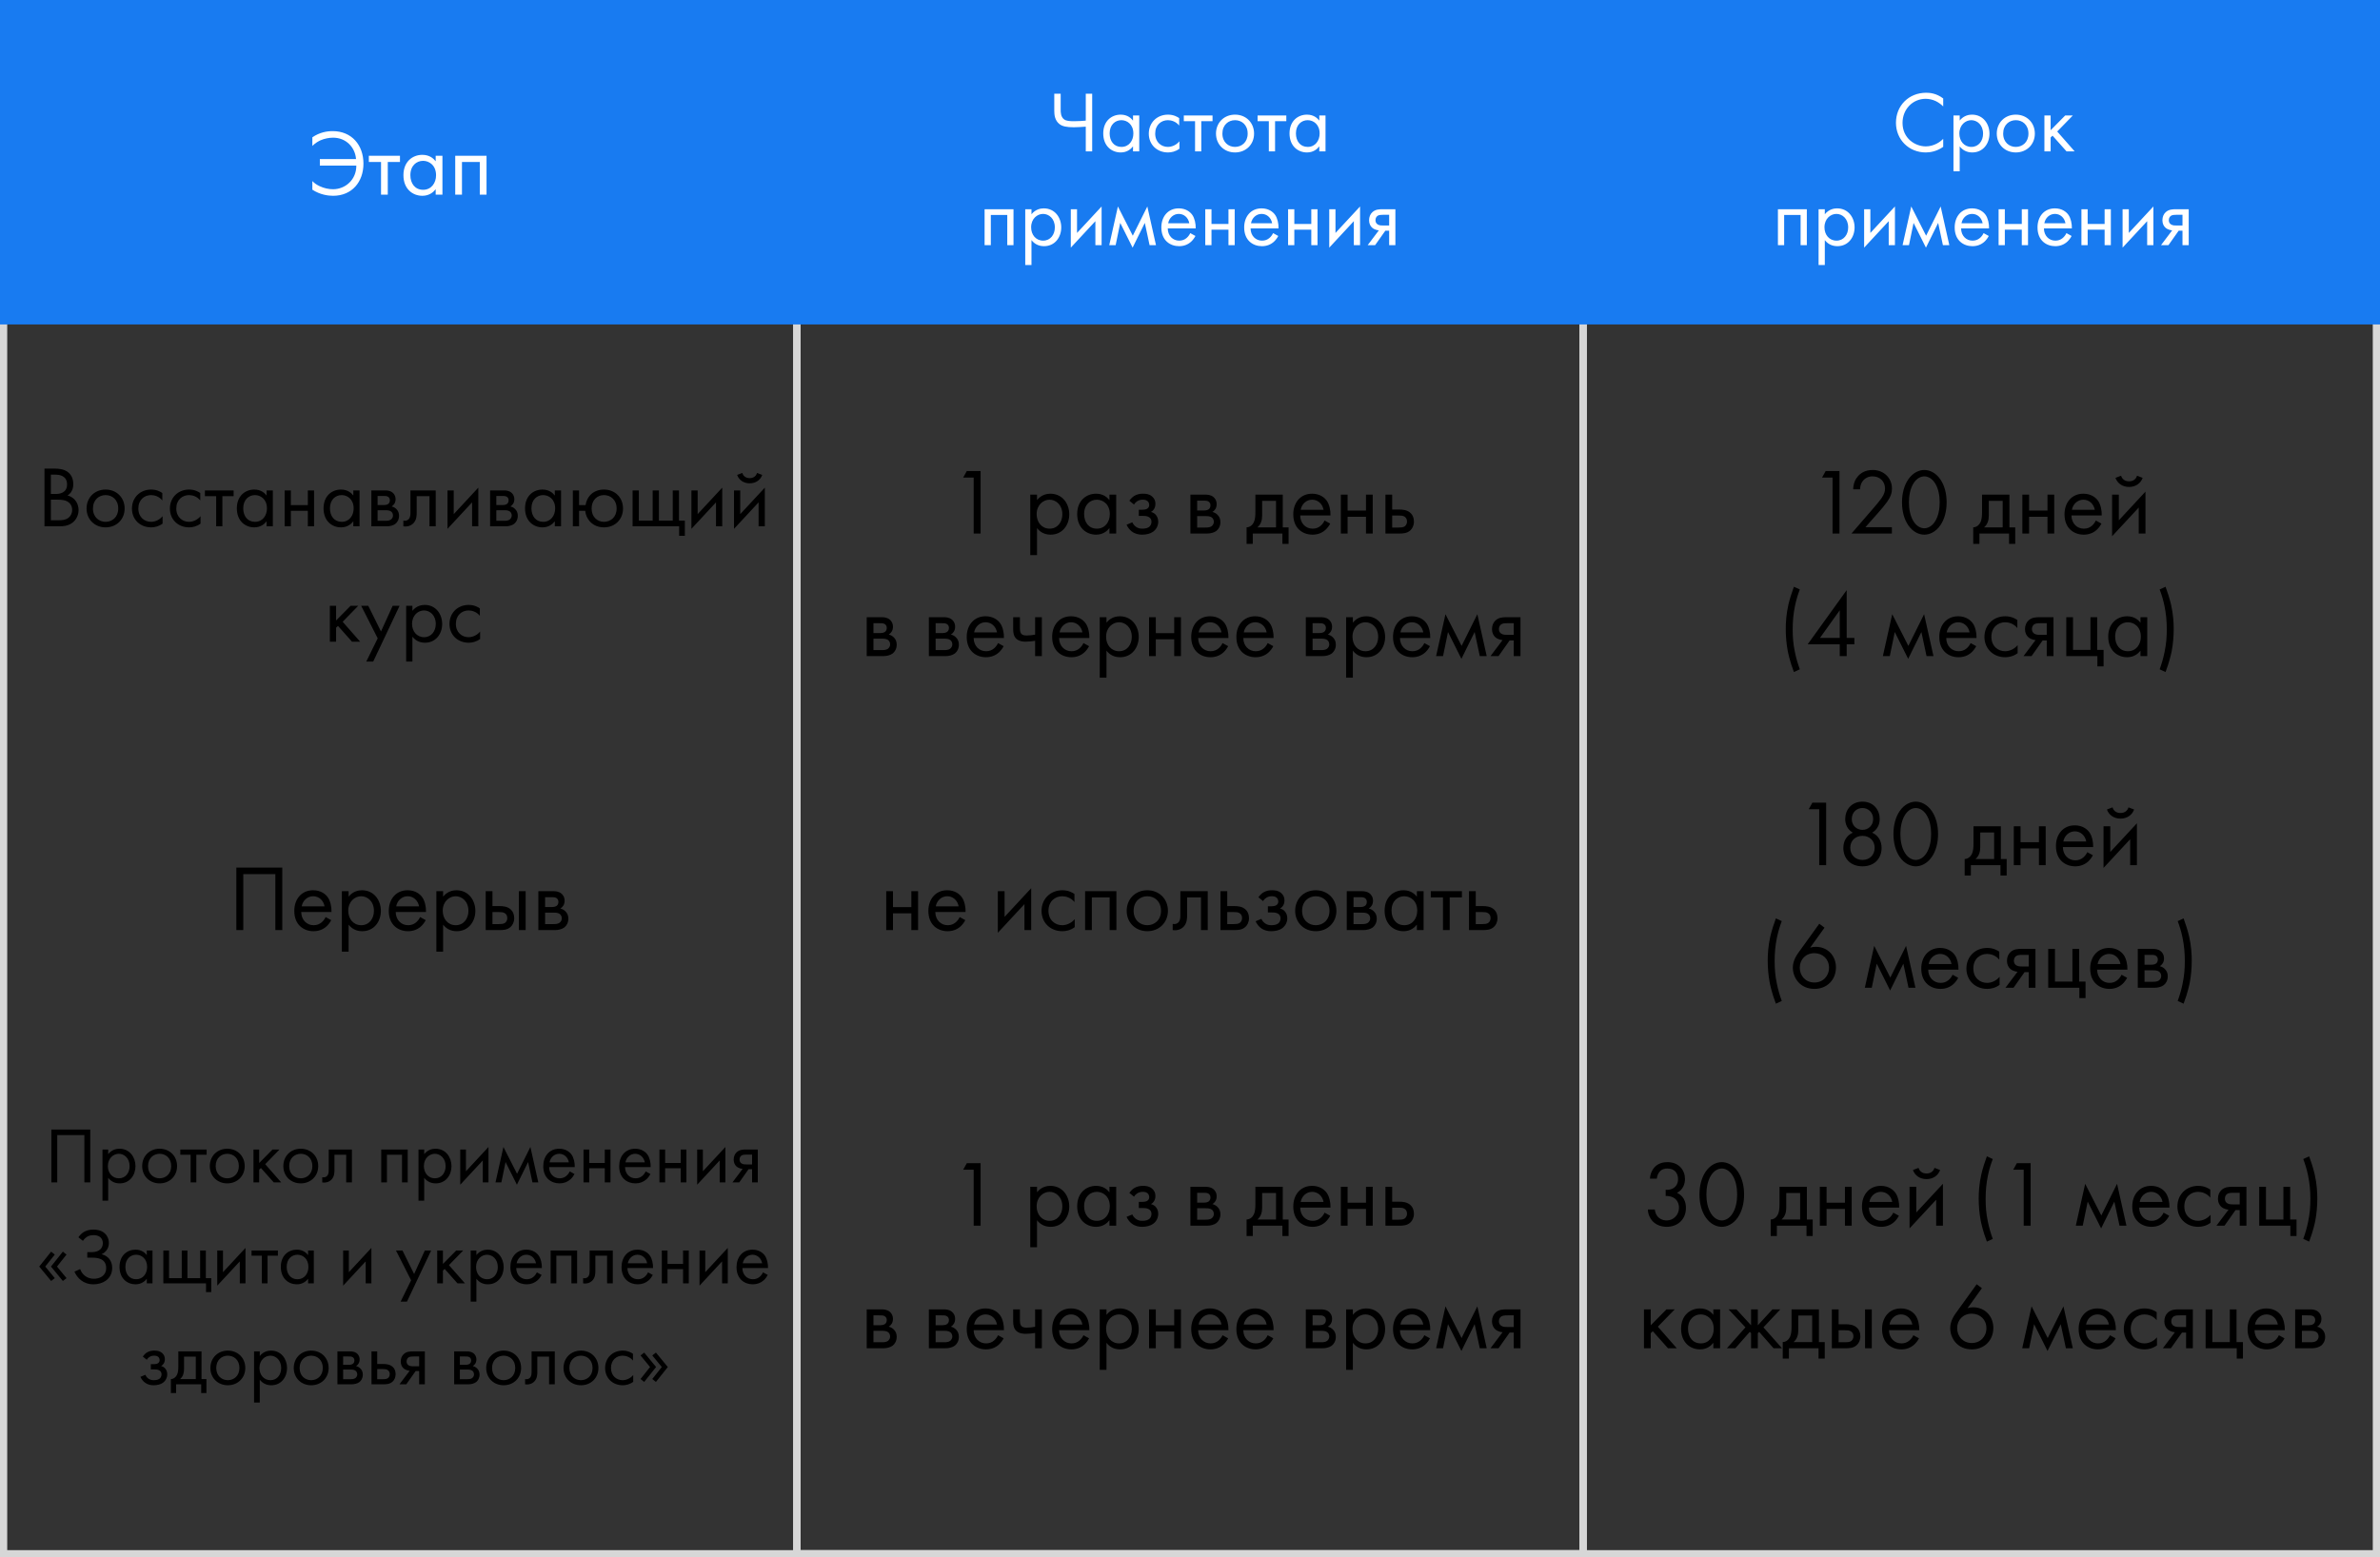
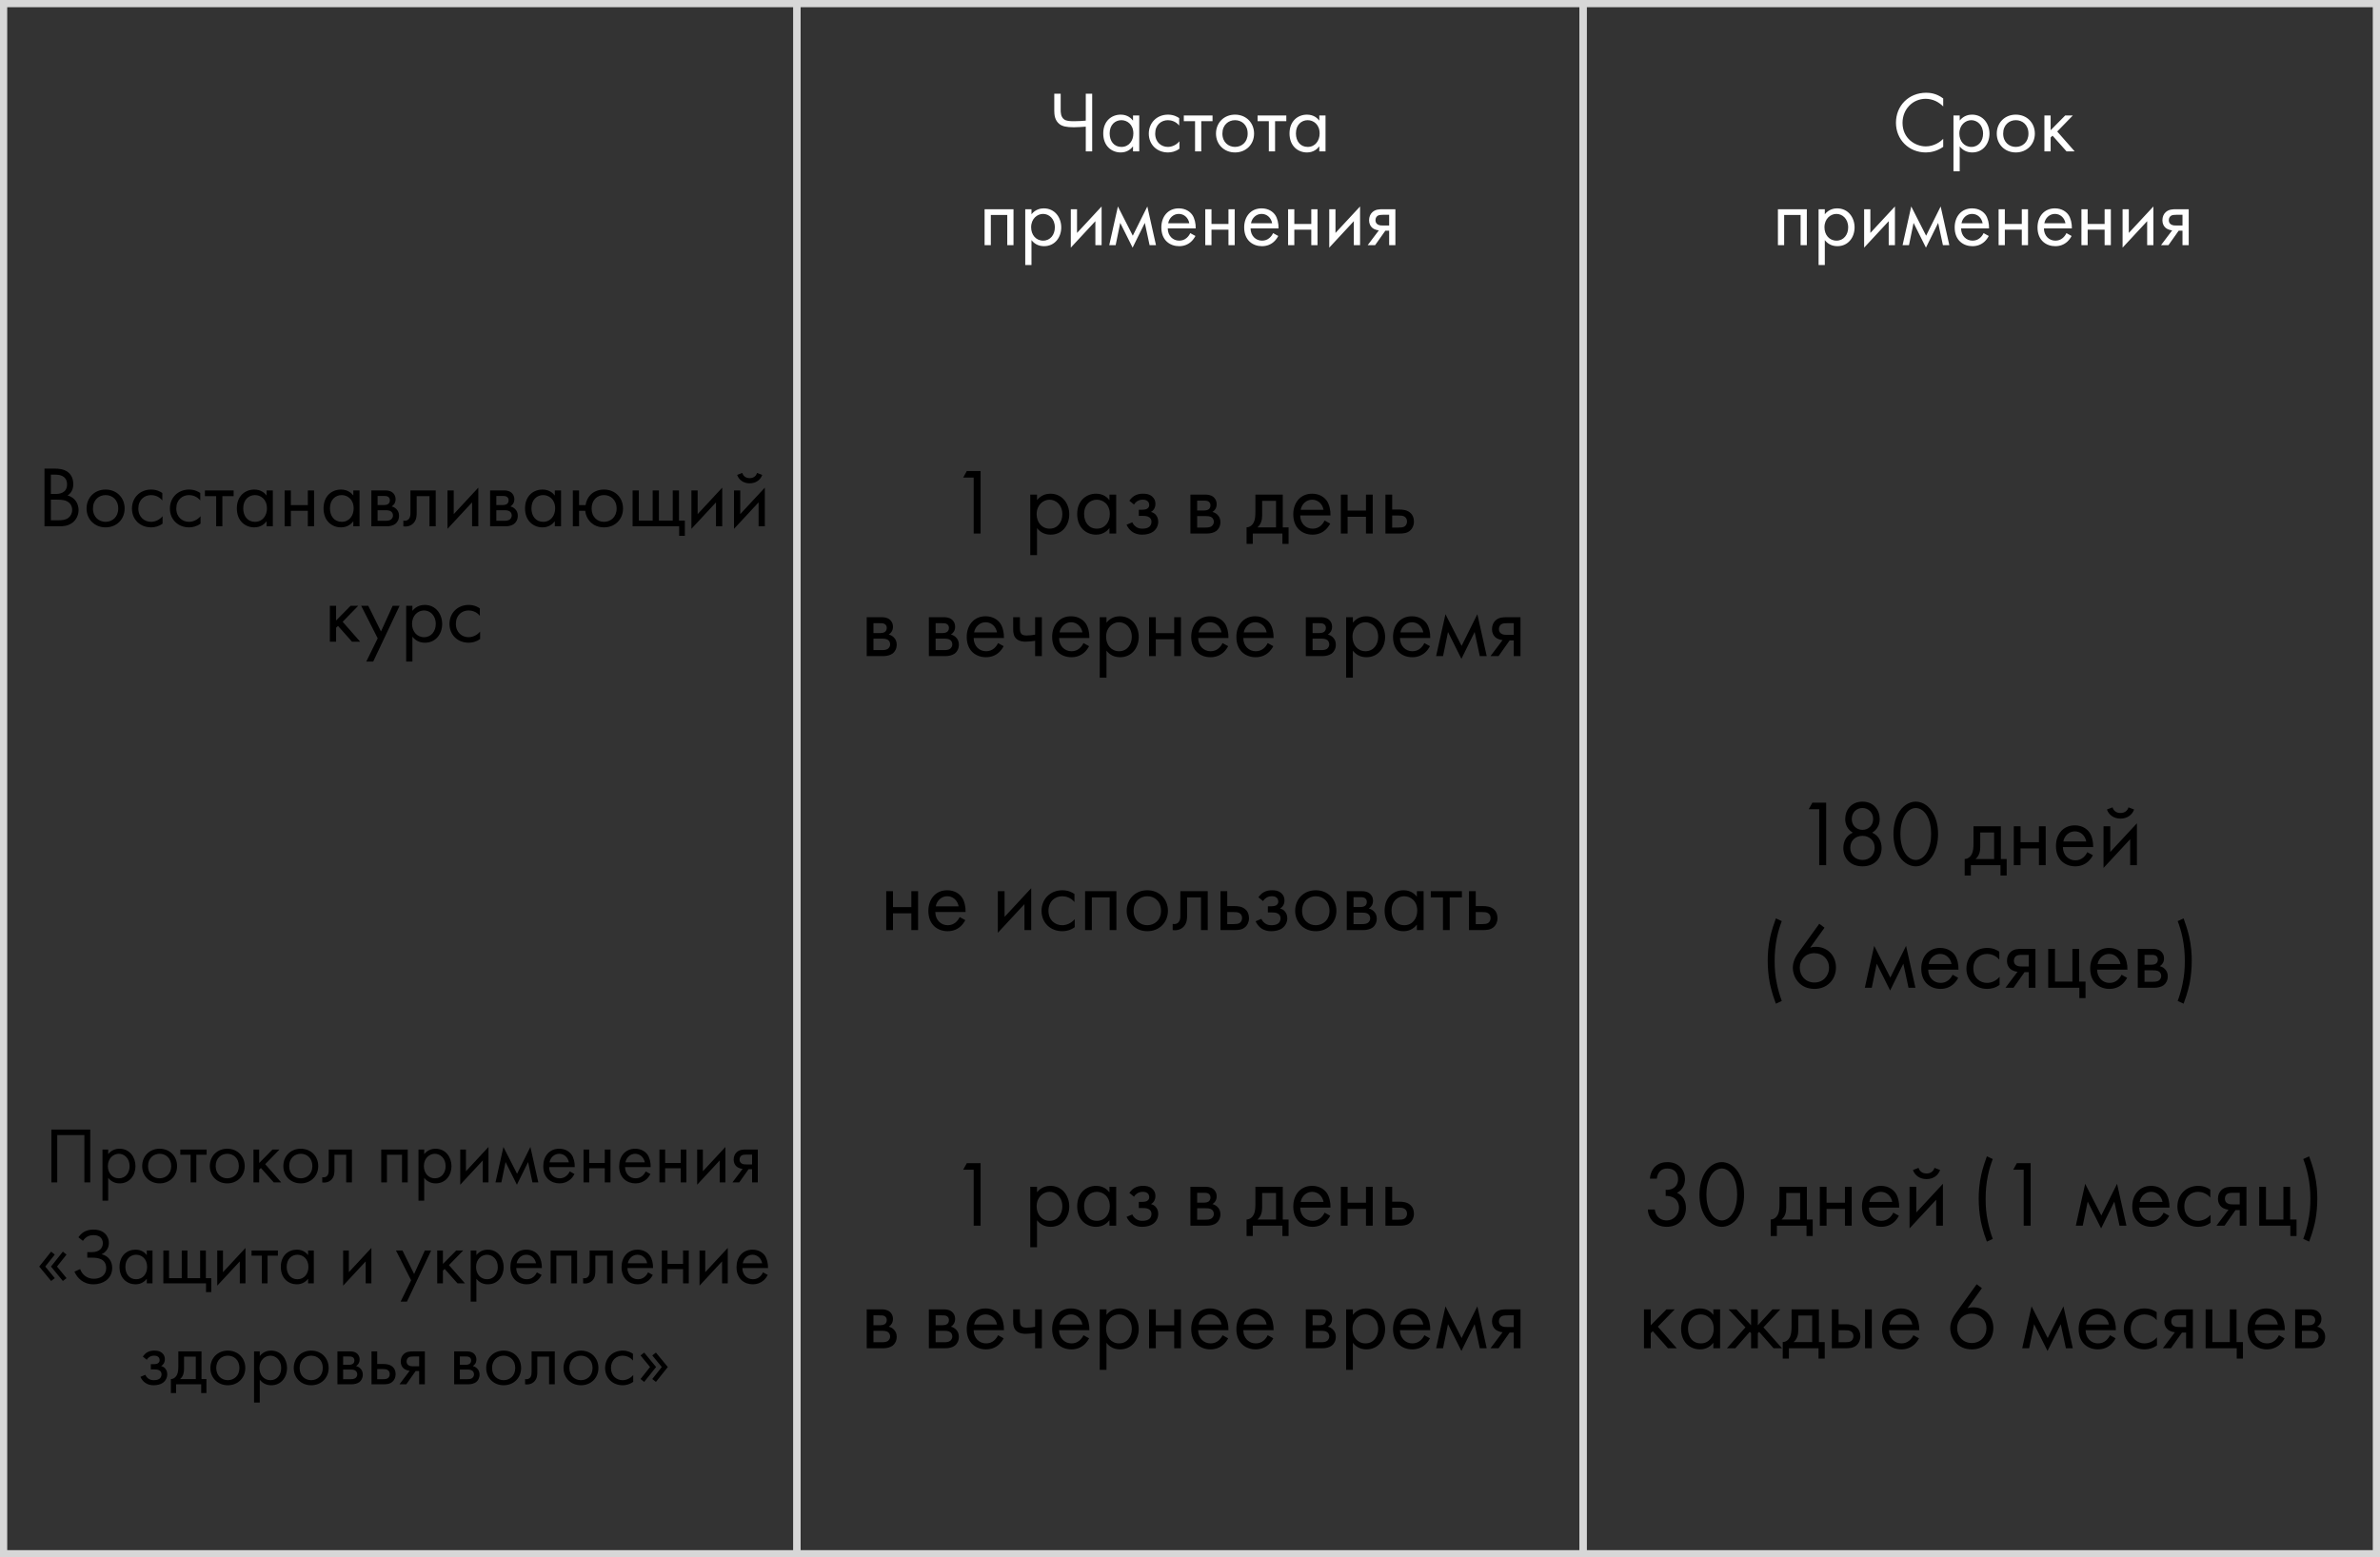
<svg xmlns="http://www.w3.org/2000/svg" width="330" height="216" viewBox="0 0 330 216" fill="none">
  <rect x="0" y="0" width="330" height="216" fill="#333333" stroke="none" />
  <path d="M0.5 0.5H110.5V215.5H0.5V0.5Z" stroke="#D7D7D7" />
  <rect x="110.5" y="0.5" width="109" height="215" stroke="#D7D7D7" />
-   <rect x="110.5" y="0.5" width="109" height="215" stroke="#D7D7D7" />
  <rect x="219.5" y="0.5" width="110" height="215" stroke="#D7D7D7" />
-   <path d="M0 0H330V45H0V0Z" fill="#187BF1" />
-   <path d="M43.309 20.24C43.764 19.785 44.219 19.564 44.44 19.46C44.973 19.226 45.61 19.096 46.195 19.096C47.976 19.096 49.237 20.422 49.367 22.06H44.349V22.97H49.406C49.419 24.933 47.872 26.246 46.182 26.246C45.61 26.246 44.934 26.116 44.31 25.817C43.907 25.622 43.595 25.414 43.309 25.115V26.311C44.375 27 45.467 27.156 46.182 27.156C48.795 27.156 50.394 25.232 50.394 22.697C50.394 20.11 48.756 18.186 46.13 18.186C45.324 18.186 44.31 18.355 43.309 19.044V20.24ZM55.458 22.463V21.605H51.142V22.463H52.832V27H53.768V22.463H55.458ZM60.41 22.372C60.163 22.047 59.604 21.475 58.564 21.475C57.186 21.475 55.938 22.437 55.938 24.296C55.938 26.194 57.199 27.156 58.564 27.156C59.513 27.156 60.098 26.649 60.41 26.246V27H61.346V21.605H60.41V22.372ZM58.668 22.307C59.5 22.307 60.462 22.918 60.462 24.309C60.462 25.375 59.812 26.324 58.668 26.324C57.55 26.324 56.9 25.453 56.9 24.296C56.9 22.983 57.745 22.307 58.668 22.307ZM63.119 21.605V27H64.055V22.463H66.525V27H67.461V21.605H63.119Z" fill="white" />
  <path d="M6.167 64.996V73H8.159C8.711 73 9.443 72.976 10.079 72.472C10.511 72.136 10.895 71.512 10.895 70.744C10.895 69.976 10.487 69.004 9.371 68.728C10.079 68.248 10.163 67.552 10.163 67.156C10.163 66.184 9.695 65.692 9.443 65.5C8.855 65.032 8.051 64.996 7.607 64.996H6.167ZM7.055 65.836H7.751C8.003 65.836 9.299 65.86 9.299 67.18C9.299 68.416 8.195 68.512 7.727 68.512H7.055V65.836ZM7.055 69.304H7.967C8.603 69.304 9.023 69.376 9.323 69.544C9.635 69.712 10.007 70.084 10.007 70.72C10.007 71.2 9.791 71.596 9.479 71.824C9.095 72.124 8.591 72.16 8.075 72.16H7.055V69.304ZM14.642 73.144C16.154 73.144 17.282 72.04 17.282 70.528C17.282 69.016 16.166 67.9 14.642 67.9C13.118 67.9 12.002 69.016 12.002 70.528C12.002 72.04 13.13 73.144 14.642 73.144ZM14.642 68.668C15.554 68.668 16.394 69.304 16.394 70.528C16.394 71.74 15.542 72.376 14.642 72.376C13.754 72.376 12.89 71.752 12.89 70.528C12.89 69.316 13.73 68.668 14.642 68.668ZM22.507 68.38C22.267 68.212 21.751 67.9 20.959 67.9C19.423 67.9 18.295 69.016 18.295 70.54C18.295 72.04 19.411 73.144 20.959 73.144C21.427 73.144 22.003 73.024 22.543 72.628V71.596C22.087 72.148 21.451 72.376 20.935 72.376C20.047 72.376 19.183 71.74 19.183 70.528C19.183 69.316 20.023 68.668 20.947 68.668C21.391 68.668 22.051 68.836 22.507 69.412V68.38ZM27.769 68.38C27.529 68.212 27.013 67.9 26.221 67.9C24.685 67.9 23.557 69.016 23.557 70.54C23.557 72.04 24.673 73.144 26.221 73.144C26.689 73.144 27.265 73.024 27.805 72.628V71.596C27.349 72.148 26.713 72.376 26.197 72.376C25.309 72.376 24.445 71.74 24.445 70.528C24.445 69.316 25.285 68.668 26.209 68.668C26.653 68.668 27.313 68.836 27.769 69.412V68.38ZM32.395 68.812V68.02H28.41V68.812H29.971V73H30.834V68.812H32.395ZM36.966 68.728C36.738 68.428 36.222 67.9 35.262 67.9C33.99 67.9 32.838 68.788 32.838 70.504C32.838 72.256 34.002 73.144 35.262 73.144C36.138 73.144 36.678 72.676 36.966 72.304V73H37.83V68.02H36.966V68.728ZM35.358 68.668C36.126 68.668 37.014 69.232 37.014 70.516C37.014 71.5 36.414 72.376 35.358 72.376C34.326 72.376 33.726 71.572 33.726 70.504C33.726 69.292 34.506 68.668 35.358 68.668ZM39.466 73H40.33V70.852H42.682V73H43.546V68.02H42.682V70.06H40.33V68.02H39.466V73ZM48.989 68.728C48.761 68.428 48.245 67.9 47.285 67.9C46.013 67.9 44.861 68.788 44.861 70.504C44.861 72.256 46.025 73.144 47.285 73.144C48.161 73.144 48.701 72.676 48.989 72.304V73H49.853V68.02H48.989V68.728ZM47.381 68.668C48.149 68.668 49.037 69.232 49.037 70.516C49.037 71.5 48.437 72.376 47.381 72.376C46.349 72.376 45.749 71.572 45.749 70.504C45.749 69.292 46.529 68.668 47.381 68.668ZM51.49 68.02V73H53.638C54.034 73 54.514 72.892 54.814 72.664C55.09 72.448 55.33 72.064 55.33 71.536C55.33 71.152 55.21 70.84 54.934 70.576C54.694 70.348 54.454 70.276 54.31 70.24C54.61 70.048 54.85 69.736 54.85 69.244C54.85 68.74 54.598 68.452 54.418 68.308C54.07 68.032 53.638 68.02 53.374 68.02H51.49ZM52.354 70.048V68.788H53.122C53.386 68.788 53.614 68.776 53.818 68.908C53.95 69.004 54.058 69.148 54.058 69.388C54.058 69.688 53.914 69.832 53.818 69.904C53.626 70.036 53.35 70.048 53.266 70.048H52.354ZM52.354 72.232V70.768H53.458C53.698 70.768 54.022 70.78 54.238 70.948C54.406 71.08 54.49 71.284 54.49 71.512C54.49 71.74 54.358 71.944 54.202 72.064C53.986 72.22 53.662 72.232 53.422 72.232H52.354ZM60.414 68.02H56.91V71.056C56.91 71.356 56.898 71.668 56.742 71.908C56.646 72.064 56.442 72.232 56.118 72.232C56.058 72.232 55.986 72.22 55.926 72.208V73C56.01 73.012 56.106 73.024 56.19 73.024C56.862 73.024 57.234 72.688 57.39 72.496C57.774 72.028 57.774 71.476 57.774 71.056V68.812H59.55V73H60.414V68.02ZM62.048 68.02V73.348L65.456 69.676V73H66.32V67.636L62.912 71.308V68.02H62.048ZM67.955 68.02V73H70.103C70.499 73 70.979 72.892 71.279 72.664C71.555 72.448 71.795 72.064 71.795 71.536C71.795 71.152 71.675 70.84 71.399 70.576C71.159 70.348 70.919 70.276 70.775 70.24C71.075 70.048 71.315 69.736 71.315 69.244C71.315 68.74 71.063 68.452 70.883 68.308C70.535 68.032 70.103 68.02 69.839 68.02H67.955ZM68.819 70.048V68.788H69.587C69.851 68.788 70.079 68.776 70.283 68.908C70.415 69.004 70.523 69.148 70.523 69.388C70.523 69.688 70.379 69.832 70.283 69.904C70.091 70.036 69.815 70.048 69.731 70.048H68.819ZM68.819 72.232V70.768H69.923C70.163 70.768 70.487 70.78 70.703 70.948C70.871 71.08 70.955 71.284 70.955 71.512C70.955 71.74 70.823 71.944 70.667 72.064C70.451 72.22 70.127 72.232 69.887 72.232H68.819ZM76.927 68.728C76.699 68.428 76.183 67.9 75.223 67.9C73.951 67.9 72.799 68.788 72.799 70.504C72.799 72.256 73.963 73.144 75.223 73.144C76.099 73.144 76.639 72.676 76.927 72.304V73H77.791V68.02H76.927V68.728ZM75.319 68.668C76.087 68.668 76.975 69.232 76.975 70.516C76.975 71.5 76.375 72.376 75.319 72.376C74.287 72.376 73.687 71.572 73.687 70.504C73.687 69.292 74.467 68.668 75.319 68.668ZM80.291 70.06V68.02H79.427V73H80.291V70.852H81.143C81.203 71.452 81.455 71.908 81.695 72.208C82.067 72.676 82.715 73.144 83.747 73.144C85.271 73.144 86.387 72.04 86.387 70.528C86.387 69.016 85.283 67.9 83.747 67.9C82.955 67.9 82.295 68.188 81.863 68.644C81.551 68.968 81.275 69.46 81.191 70.06H80.291ZM83.747 68.668C84.659 68.668 85.499 69.316 85.499 70.528C85.499 71.74 84.647 72.376 83.747 72.376C82.871 72.376 82.031 71.752 82.031 70.528C82.031 69.34 82.823 68.668 83.747 68.668ZM87.713 73H94.168V74.32H94.96V72.208H94.144V68.02H93.281V72.208H91.361V68.02H90.496V72.208H88.576V68.02H87.713V73ZM95.869 68.02V73.348L99.277 69.676V73H100.141V67.636L96.733 71.308V68.02H95.869ZM101.775 68.02V73.348L105.183 69.676V73H106.047V67.636L102.639 71.308V68.02H101.775ZM102.207 65.872C102.459 66.58 103.107 67.036 103.947 67.036C104.787 67.036 105.435 66.58 105.687 65.872L104.967 65.596C104.847 66.004 104.511 66.316 103.947 66.316C103.383 66.316 103.047 66.004 102.927 65.596L102.207 65.872ZM45.736 84.02V89H46.6V87.068L46.864 86.816L48.808 89H49.936L47.512 86.24L49.672 84.02H48.616L46.6 86.06V84.02H45.736ZM50.786 91.76H51.746L55.406 84.02H54.446L52.826 87.584L51.062 84.02H50.078L52.37 88.532L50.786 91.76ZM57.182 88.304C57.554 88.784 58.118 89.144 58.922 89.144C60.434 89.144 61.31 87.908 61.31 86.54C61.31 85.196 60.446 83.9 58.886 83.9C58.526 83.9 57.77 83.984 57.182 84.716V84.02H56.318V91.76H57.182V88.304ZM58.802 88.376C57.782 88.376 57.134 87.548 57.134 86.528C57.134 85.328 57.986 84.668 58.79 84.668C59.594 84.668 60.422 85.316 60.422 86.54C60.422 87.536 59.81 88.376 58.802 88.376ZM66.534 84.38C66.294 84.212 65.778 83.9 64.986 83.9C63.45 83.9 62.322 85.016 62.322 86.54C62.322 88.04 63.438 89.144 64.986 89.144C65.454 89.144 66.03 89.024 66.57 88.628V87.596C66.114 88.148 65.478 88.376 64.962 88.376C64.074 88.376 63.21 87.74 63.21 86.528C63.21 85.316 64.05 84.668 64.974 84.668C65.418 84.668 66.078 84.836 66.534 85.412V84.38Z" fill="black" />
  <path d="M135.004 74H135.966V65.329H134.055L133.548 66.239H135.004V74ZM143.789 73.246C144.192 73.766 144.803 74.156 145.674 74.156C147.312 74.156 148.261 72.817 148.261 71.335C148.261 69.879 147.325 68.475 145.635 68.475C145.245 68.475 144.426 68.566 143.789 69.359V68.605H142.853V76.99H143.789V73.246ZM145.544 73.324C144.439 73.324 143.737 72.427 143.737 71.322C143.737 70.022 144.66 69.307 145.531 69.307C146.402 69.307 147.299 70.009 147.299 71.335C147.299 72.414 146.636 73.324 145.544 73.324ZM153.83 69.372C153.583 69.047 153.024 68.475 151.984 68.475C150.606 68.475 149.358 69.437 149.358 71.296C149.358 73.194 150.619 74.156 151.984 74.156C152.933 74.156 153.518 73.649 153.83 73.246V74H154.766V68.605H153.83V69.372ZM152.088 69.307C152.92 69.307 153.882 69.918 153.882 71.309C153.882 72.375 153.232 73.324 152.088 73.324C150.97 73.324 150.32 72.453 150.32 71.296C150.32 69.983 151.165 69.307 152.088 69.307ZM157.241 69.983C157.371 69.749 157.54 69.606 157.683 69.515C157.956 69.346 158.216 69.307 158.424 69.307C158.593 69.307 158.892 69.307 159.113 69.502C159.256 69.619 159.347 69.827 159.347 70.061C159.347 70.308 159.204 70.464 159.061 70.555C158.983 70.607 158.788 70.698 158.359 70.698H157.904V71.556H158.45C158.697 71.556 159.061 71.556 159.334 71.738C159.516 71.855 159.659 72.063 159.659 72.362C159.659 72.752 159.464 72.999 159.282 73.116C158.996 73.311 158.58 73.324 158.372 73.324C158.086 73.324 157.787 73.272 157.488 73.051C157.189 72.83 157.059 72.57 157.007 72.44L156.201 72.778C156.357 73.116 156.604 73.467 156.916 73.701C157.371 74.052 157.878 74.156 158.359 74.156C158.944 74.156 159.503 74.026 159.893 73.74C160.335 73.415 160.595 72.908 160.595 72.349C160.595 71.933 160.439 71.595 160.218 71.361C160.088 71.218 159.867 71.075 159.594 71.01C159.867 70.841 160.205 70.516 160.205 69.879C160.205 69.502 160.088 69.151 159.737 68.852C159.334 68.514 158.892 68.475 158.463 68.475C158.112 68.475 157.696 68.527 157.28 68.774C157.02 68.93 156.773 69.19 156.591 69.45L157.241 69.983ZM165.057 68.605V74H167.384C167.813 74 168.333 73.883 168.658 73.636C168.957 73.402 169.217 72.986 169.217 72.414C169.217 71.998 169.087 71.66 168.788 71.374C168.528 71.127 168.268 71.049 168.112 71.01C168.437 70.802 168.697 70.464 168.697 69.931C168.697 69.385 168.424 69.073 168.229 68.917C167.852 68.618 167.384 68.605 167.098 68.605H165.057ZM165.993 70.802V69.437H166.825C167.111 69.437 167.358 69.424 167.579 69.567C167.722 69.671 167.839 69.827 167.839 70.087C167.839 70.412 167.683 70.568 167.579 70.646C167.371 70.789 167.072 70.802 166.981 70.802H165.993ZM165.993 73.168V71.582H167.189C167.449 71.582 167.8 71.595 168.034 71.777C168.216 71.92 168.307 72.141 168.307 72.388C168.307 72.635 168.164 72.856 167.995 72.986C167.761 73.155 167.41 73.168 167.15 73.168H165.993ZM174.067 68.605V71.01C174.067 71.556 174.028 72.063 173.846 72.44C173.664 72.817 173.313 73.129 172.845 73.142V75.43H173.703V74H177.811V75.43H178.669V73.142H177.863V68.605H174.067ZM176.927 73.142H174.353C174.86 72.7 175.003 72.115 175.003 71.491V69.463H176.927V73.142ZM183.661 72.193C183.544 72.453 183.349 72.726 183.102 72.934C182.79 73.194 182.439 73.324 181.997 73.324C181.061 73.324 180.294 72.609 180.281 71.491H184.48C184.506 70.776 184.311 69.944 183.973 69.463C183.648 68.995 182.985 68.475 181.932 68.475C180.307 68.475 179.319 69.723 179.319 71.335C179.319 73.337 180.684 74.156 181.984 74.156C182.673 74.156 183.284 73.935 183.778 73.493C184.051 73.246 184.285 72.921 184.441 72.622L183.661 72.193ZM180.346 70.711C180.489 69.905 181.139 69.307 181.932 69.307C182.725 69.307 183.362 69.866 183.518 70.711H180.346ZM185.916 74H186.852V71.673H189.4V74H190.336V68.605H189.4V70.815H186.852V68.605H185.916V74ZM192.098 74H193.983C194.516 74 195.101 73.987 195.569 73.545C195.803 73.324 196.05 72.921 196.05 72.336C196.05 71.79 195.842 71.413 195.634 71.205C195.153 70.711 194.477 70.672 193.996 70.672H193.034V68.605H192.098V74ZM193.034 73.168V71.504H193.918C194.217 71.504 194.516 71.504 194.75 71.66C195.023 71.829 195.088 72.102 195.088 72.336C195.088 72.752 194.854 72.947 194.737 73.025C194.516 73.155 194.217 73.168 193.905 73.168H193.034ZM120.173 85.605V91H122.5C122.929 91 123.449 90.883 123.774 90.636C124.073 90.402 124.333 89.986 124.333 89.414C124.333 88.998 124.203 88.66 123.904 88.374C123.644 88.127 123.384 88.049 123.228 88.01C123.553 87.802 123.813 87.464 123.813 86.931C123.813 86.385 123.54 86.073 123.345 85.917C122.968 85.618 122.5 85.605 122.214 85.605H120.173ZM121.109 87.802V86.437H121.941C122.227 86.437 122.474 86.424 122.695 86.567C122.838 86.671 122.955 86.827 122.955 87.087C122.955 87.412 122.799 87.568 122.695 87.646C122.487 87.789 122.188 87.802 122.097 87.802H121.109ZM121.109 90.168V88.582H122.305C122.565 88.582 122.916 88.595 123.15 88.777C123.332 88.92 123.423 89.141 123.423 89.388C123.423 89.635 123.28 89.856 123.111 89.986C122.877 90.155 122.526 90.168 122.266 90.168H121.109ZM128.793 85.605V91H131.12C131.549 91 132.069 90.883 132.394 90.636C132.693 90.402 132.953 89.986 132.953 89.414C132.953 88.998 132.823 88.66 132.524 88.374C132.264 88.127 132.004 88.049 131.848 88.01C132.173 87.802 132.433 87.464 132.433 86.931C132.433 86.385 132.16 86.073 131.965 85.917C131.588 85.618 131.12 85.605 130.834 85.605H128.793ZM129.729 87.802V86.437H130.561C130.847 86.437 131.094 86.424 131.315 86.567C131.458 86.671 131.575 86.827 131.575 87.087C131.575 87.412 131.419 87.568 131.315 87.646C131.107 87.789 130.808 87.802 130.717 87.802H129.729ZM129.729 90.168V88.582H130.925C131.185 88.582 131.536 88.595 131.77 88.777C131.952 88.92 132.043 89.141 132.043 89.388C132.043 89.635 131.9 89.856 131.731 89.986C131.497 90.155 131.146 90.168 130.886 90.168H129.729ZM138.383 89.193C138.266 89.453 138.071 89.726 137.824 89.934C137.512 90.194 137.161 90.324 136.719 90.324C135.783 90.324 135.016 89.609 135.003 88.491H139.202C139.228 87.776 139.033 86.944 138.695 86.463C138.37 85.995 137.707 85.475 136.654 85.475C135.029 85.475 134.041 86.723 134.041 88.335C134.041 90.337 135.406 91.156 136.706 91.156C137.395 91.156 138.006 90.935 138.5 90.493C138.773 90.246 139.007 89.921 139.163 89.622L138.383 89.193ZM135.068 87.711C135.211 86.905 135.861 86.307 136.654 86.307C137.447 86.307 138.084 86.866 138.24 87.711H135.068ZM143.524 91H144.46V85.605H143.524V88.023C143.121 88.101 142.705 88.14 142.354 88.14C142.068 88.14 141.704 88.114 141.535 87.789C141.444 87.633 141.418 87.347 141.418 87.152V85.605H140.482V87.282C140.482 87.802 140.573 88.283 140.937 88.608C141.353 88.985 141.977 88.998 142.25 88.998C142.627 88.998 143.186 88.933 143.524 88.881V91ZM150.228 89.193C150.111 89.453 149.916 89.726 149.669 89.934C149.357 90.194 149.006 90.324 148.564 90.324C147.628 90.324 146.861 89.609 146.848 88.491H151.047C151.073 87.776 150.878 86.944 150.54 86.463C150.215 85.995 149.552 85.475 148.499 85.475C146.874 85.475 145.886 86.723 145.886 88.335C145.886 90.337 147.251 91.156 148.551 91.156C149.24 91.156 149.851 90.935 150.345 90.493C150.618 90.246 150.852 89.921 151.008 89.622L150.228 89.193ZM146.913 87.711C147.056 86.905 147.706 86.307 148.499 86.307C149.292 86.307 149.929 86.866 150.085 87.711H146.913ZM153.419 90.246C153.822 90.766 154.433 91.156 155.304 91.156C156.942 91.156 157.891 89.817 157.891 88.335C157.891 86.879 156.955 85.475 155.265 85.475C154.875 85.475 154.056 85.566 153.419 86.359V85.605H152.483V93.99H153.419V90.246ZM155.174 90.324C154.069 90.324 153.367 89.427 153.367 88.322C153.367 87.022 154.29 86.307 155.161 86.307C156.032 86.307 156.929 87.009 156.929 88.335C156.929 89.414 156.266 90.324 155.174 90.324ZM159.325 91H160.261V88.673H162.809V91H163.745V85.605H162.809V87.815H160.261V85.605H159.325V91ZM169.512 89.193C169.395 89.453 169.2 89.726 168.953 89.934C168.641 90.194 168.29 90.324 167.848 90.324C166.912 90.324 166.145 89.609 166.132 88.491H170.331C170.357 87.776 170.162 86.944 169.824 86.463C169.499 85.995 168.836 85.475 167.783 85.475C166.158 85.475 165.17 86.723 165.17 88.335C165.17 90.337 166.535 91.156 167.835 91.156C168.524 91.156 169.135 90.935 169.629 90.493C169.902 90.246 170.136 89.921 170.292 89.622L169.512 89.193ZM166.197 87.711C166.34 86.905 166.99 86.307 167.783 86.307C168.576 86.307 169.213 86.866 169.369 87.711H166.197ZM175.771 89.193C175.654 89.453 175.459 89.726 175.212 89.934C174.9 90.194 174.549 90.324 174.107 90.324C173.171 90.324 172.404 89.609 172.391 88.491H176.59C176.616 87.776 176.421 86.944 176.083 86.463C175.758 85.995 175.095 85.475 174.042 85.475C172.417 85.475 171.429 86.723 171.429 88.335C171.429 90.337 172.794 91.156 174.094 91.156C174.783 91.156 175.394 90.935 175.888 90.493C176.161 90.246 176.395 89.921 176.551 89.622L175.771 89.193ZM172.456 87.711C172.599 86.905 173.249 86.307 174.042 86.307C174.835 86.307 175.472 86.866 175.628 87.711H172.456ZM181.06 85.605V91H183.387C183.816 91 184.336 90.883 184.661 90.636C184.96 90.402 185.22 89.986 185.22 89.414C185.22 88.998 185.09 88.66 184.791 88.374C184.531 88.127 184.271 88.049 184.115 88.01C184.44 87.802 184.7 87.464 184.7 86.931C184.7 86.385 184.427 86.073 184.232 85.917C183.855 85.618 183.387 85.605 183.101 85.605H181.06ZM181.996 87.802V86.437H182.828C183.114 86.437 183.361 86.424 183.582 86.567C183.725 86.671 183.842 86.827 183.842 87.087C183.842 87.412 183.686 87.568 183.582 87.646C183.374 87.789 183.075 87.802 182.984 87.802H181.996ZM181.996 90.168V88.582H183.192C183.452 88.582 183.803 88.595 184.037 88.777C184.219 88.92 184.31 89.141 184.31 89.388C184.31 89.635 184.167 89.856 183.998 89.986C183.764 90.155 183.413 90.168 183.153 90.168H181.996ZM187.582 90.246C187.985 90.766 188.596 91.156 189.467 91.156C191.105 91.156 192.054 89.817 192.054 88.335C192.054 86.879 191.118 85.475 189.428 85.475C189.038 85.475 188.219 85.566 187.582 86.359V85.605H186.646V93.99H187.582V90.246ZM189.337 90.324C188.232 90.324 187.53 89.427 187.53 88.322C187.53 87.022 188.453 86.307 189.324 86.307C190.195 86.307 191.092 87.009 191.092 88.335C191.092 89.414 190.429 90.324 189.337 90.324ZM197.492 89.193C197.375 89.453 197.18 89.726 196.933 89.934C196.621 90.194 196.27 90.324 195.828 90.324C194.892 90.324 194.125 89.609 194.112 88.491H198.311C198.337 87.776 198.142 86.944 197.804 86.463C197.479 85.995 196.816 85.475 195.763 85.475C194.138 85.475 193.15 86.723 193.15 88.335C193.15 90.337 194.515 91.156 195.815 91.156C196.504 91.156 197.115 90.935 197.609 90.493C197.882 90.246 198.116 89.921 198.272 89.622L197.492 89.193ZM194.177 87.711C194.32 86.905 194.97 86.307 195.763 86.307C196.556 86.307 197.193 86.866 197.349 87.711H194.177ZM199.123 91H200.085L200.774 87.659L202.633 91.377L204.466 87.659L205.181 91H206.143L204.843 85.189L202.659 89.583L200.423 85.189L199.123 91ZM206.664 91H207.782L209.316 88.829H209.888V91H210.824V85.605H208.939C208.406 85.605 207.821 85.618 207.353 86.06C207.054 86.333 206.872 86.762 206.872 87.269C206.872 87.776 207.08 88.14 207.301 88.348C207.691 88.725 208.276 88.777 208.341 88.777L206.664 91ZM209.888 88.049H209.004C208.783 88.049 208.445 88.062 208.172 87.893C207.938 87.75 207.834 87.529 207.834 87.243C207.834 86.892 208.016 86.684 208.172 86.58C208.367 86.463 208.64 86.437 209.017 86.437H209.888V88.049Z" fill="black" />
-   <path d="M254.091 74H255.053V65.329H253.142L252.635 66.239H254.091V74ZM262.319 74V73.116H258.653L260.46 71.075C260.811 70.672 261.279 70.139 261.643 69.632C262.163 68.891 262.332 68.358 262.332 67.773C262.332 66.278 261.188 65.186 259.654 65.186C258.575 65.186 257.964 65.654 257.6 66.07C257.262 66.46 256.989 66.993 256.95 67.864H257.912C257.925 67.422 258.029 67.097 258.198 66.837C258.523 66.343 259.03 66.07 259.641 66.07C260.668 66.07 261.37 66.785 261.37 67.76C261.37 68.111 261.279 68.527 260.889 69.086C260.681 69.398 260.096 70.087 259.875 70.347L256.716 74H262.319ZM266.817 74.156C267.506 74.156 268.377 73.818 269.04 72.856C269.612 72.024 269.911 70.906 269.911 69.671C269.911 68.436 269.612 67.318 269.04 66.486C268.377 65.524 267.506 65.186 266.817 65.186C266.128 65.186 265.257 65.524 264.594 66.486C264.022 67.318 263.723 68.436 263.723 69.671C263.723 70.906 264.022 72.024 264.594 72.856C265.257 73.818 266.128 74.156 266.817 74.156ZM266.817 66.07C267.259 66.07 267.857 66.304 268.312 67.032C268.78 67.773 268.949 68.761 268.949 69.671C268.949 70.581 268.78 71.569 268.312 72.31C267.857 73.038 267.259 73.272 266.817 73.272C266.375 73.272 265.777 73.038 265.322 72.31C264.854 71.569 264.685 70.581 264.685 69.671C264.685 68.761 264.854 67.773 265.322 67.032C265.777 66.304 266.375 66.07 266.817 66.07ZM274.822 68.605V71.01C274.822 71.556 274.783 72.063 274.601 72.44C274.419 72.817 274.068 73.129 273.6 73.142V75.43H274.458V74H278.566V75.43H279.424V73.142H278.618V68.605H274.822ZM277.682 73.142H275.108C275.615 72.7 275.758 72.115 275.758 71.491V69.463H277.682V73.142ZM280.411 74H281.347V71.673H283.895V74H284.831V68.605H283.895V70.815H281.347V68.605H280.411V74ZM290.598 72.193C290.481 72.453 290.286 72.726 290.039 72.934C289.727 73.194 289.376 73.324 288.934 73.324C287.998 73.324 287.231 72.609 287.218 71.491H291.417C291.443 70.776 291.248 69.944 290.91 69.463C290.585 68.995 289.922 68.475 288.869 68.475C287.244 68.475 286.256 69.723 286.256 71.335C286.256 73.337 287.621 74.156 288.921 74.156C289.61 74.156 290.221 73.935 290.715 73.493C290.988 73.246 291.222 72.921 291.378 72.622L290.598 72.193ZM287.283 70.711C287.426 69.905 288.076 69.307 288.869 69.307C289.662 69.307 290.299 69.866 290.455 70.711H287.283ZM292.853 68.605V74.377L296.545 70.399V74H297.481V68.189L293.789 72.167V68.605H292.853ZM293.321 66.278C293.594 67.045 294.296 67.539 295.206 67.539C296.116 67.539 296.818 67.045 297.091 66.278L296.311 65.979C296.181 66.421 295.817 66.759 295.206 66.759C294.595 66.759 294.231 66.421 294.101 65.979L293.321 66.278ZM248.735 81.38C248.475 82.069 248.163 83.044 247.968 83.876C247.669 85.176 247.604 86.385 247.604 87.256C247.604 88.218 247.695 89.31 247.877 90.272C247.916 90.48 248.163 91.715 248.735 93.21L249.554 92.833C249.281 92.079 249.047 91.299 248.878 90.454C248.631 89.284 248.566 88.348 248.566 87.282C248.566 86.151 248.657 85.137 248.891 84.006C249.073 83.122 249.32 82.368 249.554 81.757L248.735 81.38ZM256.053 81.848L250.645 89.362H255.091V91H256.053V89.362H257.119V88.478H256.053V81.848ZM252.348 88.478L255.091 84.643V88.478H252.348ZM261.068 91H262.03L262.719 87.659L264.578 91.377L266.411 87.659L267.126 91H268.088L266.788 85.189L264.604 89.583L262.368 85.189L261.068 91ZM273.237 89.193C273.12 89.453 272.925 89.726 272.678 89.934C272.366 90.194 272.015 90.324 271.573 90.324C270.637 90.324 269.87 89.609 269.857 88.491H274.056C274.082 87.776 273.887 86.944 273.549 86.463C273.224 85.995 272.561 85.475 271.508 85.475C269.883 85.475 268.895 86.723 268.895 88.335C268.895 90.337 270.26 91.156 271.56 91.156C272.249 91.156 272.86 90.935 273.354 90.493C273.627 90.246 273.861 89.921 274.017 89.622L273.237 89.193ZM269.922 87.711C270.065 86.905 270.715 86.307 271.508 86.307C272.301 86.307 272.938 86.866 273.094 87.711H269.922ZM279.717 85.995C279.457 85.813 278.898 85.475 278.04 85.475C276.376 85.475 275.154 86.684 275.154 88.335C275.154 89.96 276.363 91.156 278.04 91.156C278.547 91.156 279.171 91.026 279.756 90.597V89.479C279.262 90.077 278.573 90.324 278.014 90.324C277.052 90.324 276.116 89.635 276.116 88.322C276.116 87.009 277.026 86.307 278.027 86.307C278.508 86.307 279.223 86.489 279.717 87.113V85.995ZM280.568 91H281.686L283.22 88.829H283.792V91H284.728V85.605H282.843C282.31 85.605 281.725 85.618 281.257 86.06C280.958 86.333 280.776 86.762 280.776 87.269C280.776 87.776 280.984 88.14 281.205 88.348C281.595 88.725 282.18 88.777 282.245 88.777L280.568 91ZM283.792 88.049H282.908C282.687 88.049 282.349 88.062 282.076 87.893C281.842 87.75 281.738 87.529 281.738 87.243C281.738 86.892 281.92 86.684 282.076 86.58C282.271 86.463 282.544 86.437 282.921 86.437H283.792V88.049ZM286.499 91H290.815V92.43H291.673V90.142H290.789V85.605H289.853V90.142H287.435V85.605H286.499V91ZM296.79 86.372C296.543 86.047 295.984 85.475 294.944 85.475C293.566 85.475 292.318 86.437 292.318 88.296C292.318 90.194 293.579 91.156 294.944 91.156C295.893 91.156 296.478 90.649 296.79 90.246V91H297.726V85.605H296.79V86.372ZM295.048 86.307C295.88 86.307 296.842 86.918 296.842 88.309C296.842 89.375 296.192 90.324 295.048 90.324C293.93 90.324 293.28 89.453 293.28 88.296C293.28 86.983 294.125 86.307 295.048 86.307ZM299.447 81.757C299.681 82.368 299.928 83.122 300.11 84.006C300.344 85.137 300.435 86.151 300.435 87.282C300.435 88.348 300.37 89.284 300.123 90.454C299.954 91.299 299.72 92.079 299.447 92.833L300.266 93.21C300.838 91.715 301.085 90.48 301.124 90.272C301.306 89.31 301.397 88.218 301.397 87.256C301.397 86.385 301.332 85.176 301.033 83.876C300.838 83.044 300.526 82.069 300.266 81.38L299.447 81.757Z" fill="black" />
-   <path d="M32.77 120.329V129H33.732V121.239H38.178V129H39.14V120.329H32.77ZM45.147 127.193C45.03 127.453 44.835 127.726 44.588 127.934C44.276 128.194 43.925 128.324 43.483 128.324C42.547 128.324 41.78 127.609 41.767 126.491H45.966C45.992 125.776 45.797 124.944 45.459 124.463C45.134 123.995 44.471 123.475 43.418 123.475C41.793 123.475 40.805 124.723 40.805 126.335C40.805 128.337 42.17 129.156 43.47 129.156C44.159 129.156 44.77 128.935 45.264 128.493C45.537 128.246 45.771 127.921 45.927 127.622L45.147 127.193ZM41.832 125.711C41.975 124.905 42.625 124.307 43.418 124.307C44.211 124.307 44.848 124.866 45.004 125.711H41.832ZM48.338 128.246C48.741 128.766 49.352 129.156 50.223 129.156C51.861 129.156 52.81 127.817 52.81 126.335C52.81 124.879 51.874 123.475 50.184 123.475C49.794 123.475 48.975 123.566 48.338 124.359V123.605H47.402V131.99H48.338V128.246ZM50.093 128.324C48.988 128.324 48.286 127.427 48.286 126.322C48.286 125.022 49.209 124.307 50.08 124.307C50.951 124.307 51.848 125.009 51.848 126.335C51.848 127.414 51.185 128.324 50.093 128.324ZM58.249 127.193C58.132 127.453 57.937 127.726 57.69 127.934C57.378 128.194 57.027 128.324 56.585 128.324C55.649 128.324 54.882 127.609 54.869 126.491H59.068C59.094 125.776 58.899 124.944 58.561 124.463C58.236 123.995 57.573 123.475 56.52 123.475C54.895 123.475 53.907 124.723 53.907 126.335C53.907 128.337 55.272 129.156 56.572 129.156C57.261 129.156 57.872 128.935 58.366 128.493C58.639 128.246 58.873 127.921 59.029 127.622L58.249 127.193ZM54.934 125.711C55.077 124.905 55.727 124.307 56.52 124.307C57.313 124.307 57.95 124.866 58.106 125.711H54.934ZM61.44 128.246C61.843 128.766 62.454 129.156 63.325 129.156C64.963 129.156 65.912 127.817 65.912 126.335C65.912 124.879 64.976 123.475 63.286 123.475C62.896 123.475 62.077 123.566 61.44 124.359V123.605H60.504V131.99H61.44V128.246ZM63.195 128.324C62.09 128.324 61.388 127.427 61.388 126.322C61.388 125.022 62.311 124.307 63.182 124.307C64.053 124.307 64.95 125.009 64.95 126.335C64.95 127.414 64.287 128.324 63.195 128.324ZM67.346 129H69.231C69.764 129 70.349 128.987 70.817 128.545C71.051 128.324 71.298 127.921 71.298 127.336C71.298 126.79 71.09 126.413 70.882 126.205C70.401 125.711 69.725 125.672 69.244 125.672H68.282V123.605H67.346V129ZM68.282 128.168V126.504H69.166C69.465 126.504 69.764 126.504 69.998 126.66C70.271 126.829 70.336 127.102 70.336 127.336C70.336 127.752 70.102 127.947 69.985 128.025C69.764 128.155 69.465 128.168 69.153 128.168H68.282ZM71.948 129H72.884V123.605H71.948V129ZM74.646 123.605V129H76.973C77.402 129 77.922 128.883 78.247 128.636C78.546 128.402 78.806 127.986 78.806 127.414C78.806 126.998 78.676 126.66 78.377 126.374C78.117 126.127 77.857 126.049 77.701 126.01C78.026 125.802 78.286 125.464 78.286 124.931C78.286 124.385 78.013 124.073 77.818 123.917C77.441 123.618 76.973 123.605 76.687 123.605H74.646ZM75.582 125.802V124.437H76.414C76.7 124.437 76.947 124.424 77.168 124.567C77.311 124.671 77.428 124.827 77.428 125.087C77.428 125.412 77.272 125.568 77.168 125.646C76.96 125.789 76.661 125.802 76.57 125.802H75.582ZM75.582 128.168V126.582H76.778C77.038 126.582 77.389 126.595 77.623 126.777C77.805 126.92 77.896 127.141 77.896 127.388C77.896 127.635 77.753 127.856 77.584 127.986C77.35 128.155 76.999 128.168 76.739 128.168H75.582Z" fill="black" />
  <path d="M122.879 129H123.815V126.673H126.363V129H127.299V123.605H126.363V125.815H123.815V123.605H122.879V129ZM133.065 127.193C132.948 127.453 132.753 127.726 132.506 127.934C132.194 128.194 131.843 128.324 131.401 128.324C130.465 128.324 129.698 127.609 129.685 126.491H133.884C133.91 125.776 133.715 124.944 133.377 124.463C133.052 123.995 132.389 123.475 131.336 123.475C129.711 123.475 128.723 124.723 128.723 126.335C128.723 128.337 130.088 129.156 131.388 129.156C132.077 129.156 132.688 128.935 133.182 128.493C133.455 128.246 133.689 127.921 133.845 127.622L133.065 127.193ZM129.75 125.711C129.893 124.905 130.543 124.307 131.336 124.307C132.129 124.307 132.766 124.866 132.922 125.711H129.75ZM138.354 123.605V129.377L142.046 125.399V129H142.982V123.189L139.29 127.167V123.605H138.354ZM148.978 123.995C148.718 123.813 148.159 123.475 147.301 123.475C145.637 123.475 144.415 124.684 144.415 126.335C144.415 127.96 145.624 129.156 147.301 129.156C147.808 129.156 148.432 129.026 149.017 128.597V127.479C148.523 128.077 147.834 128.324 147.275 128.324C146.313 128.324 145.377 127.635 145.377 126.322C145.377 125.009 146.287 124.307 147.288 124.307C147.769 124.307 148.484 124.489 148.978 125.113V123.995ZM150.453 123.605V129H151.389V124.463H153.859V129H154.795V123.605H150.453ZM159.081 129.156C160.719 129.156 161.941 127.96 161.941 126.322C161.941 124.684 160.732 123.475 159.081 123.475C157.43 123.475 156.221 124.684 156.221 126.322C156.221 127.96 157.443 129.156 159.081 129.156ZM159.081 124.307C160.069 124.307 160.979 124.996 160.979 126.322C160.979 127.635 160.056 128.324 159.081 128.324C158.119 128.324 157.183 127.648 157.183 126.322C157.183 125.009 158.093 124.307 159.081 124.307ZM167.459 123.605H163.663V126.894C163.663 127.219 163.65 127.557 163.481 127.817C163.377 127.986 163.156 128.168 162.805 128.168C162.74 128.168 162.662 128.155 162.597 128.142V129C162.688 129.013 162.792 129.026 162.883 129.026C163.611 129.026 164.014 128.662 164.183 128.454C164.599 127.947 164.599 127.349 164.599 126.894V124.463H166.523V129H167.459V123.605ZM169.229 129H171.114C171.647 129 172.232 128.987 172.7 128.545C172.934 128.324 173.181 127.921 173.181 127.336C173.181 126.79 172.973 126.413 172.765 126.205C172.284 125.711 171.608 125.672 171.127 125.672H170.165V123.605H169.229V129ZM170.165 128.168V126.504H171.049C171.348 126.504 171.647 126.504 171.881 126.66C172.154 126.829 172.219 127.102 172.219 127.336C172.219 127.752 171.985 127.947 171.868 128.025C171.647 128.155 171.348 128.168 171.036 128.168H170.165ZM175.136 124.983C175.266 124.749 175.435 124.606 175.578 124.515C175.851 124.346 176.111 124.307 176.319 124.307C176.488 124.307 176.787 124.307 177.008 124.502C177.151 124.619 177.242 124.827 177.242 125.061C177.242 125.308 177.099 125.464 176.956 125.555C176.878 125.607 176.683 125.698 176.254 125.698H175.799V126.556H176.345C176.592 126.556 176.956 126.556 177.229 126.738C177.411 126.855 177.554 127.063 177.554 127.362C177.554 127.752 177.359 127.999 177.177 128.116C176.891 128.311 176.475 128.324 176.267 128.324C175.981 128.324 175.682 128.272 175.383 128.051C175.084 127.83 174.954 127.57 174.902 127.44L174.096 127.778C174.252 128.116 174.499 128.467 174.811 128.701C175.266 129.052 175.773 129.156 176.254 129.156C176.839 129.156 177.398 129.026 177.788 128.74C178.23 128.415 178.49 127.908 178.49 127.349C178.49 126.933 178.334 126.595 178.113 126.361C177.983 126.218 177.762 126.075 177.489 126.01C177.762 125.841 178.1 125.516 178.1 124.879C178.1 124.502 177.983 124.151 177.632 123.852C177.229 123.514 176.787 123.475 176.358 123.475C176.007 123.475 175.591 123.527 175.175 123.774C174.915 123.93 174.668 124.19 174.486 124.45L175.136 124.983ZM182.441 129.156C184.079 129.156 185.301 127.96 185.301 126.322C185.301 124.684 184.092 123.475 182.441 123.475C180.79 123.475 179.581 124.684 179.581 126.322C179.581 127.96 180.803 129.156 182.441 129.156ZM182.441 124.307C183.429 124.307 184.339 124.996 184.339 126.322C184.339 127.635 183.416 128.324 182.441 128.324C181.479 128.324 180.543 127.648 180.543 126.322C180.543 125.009 181.453 124.307 182.441 124.307ZM186.736 123.605V129H189.063C189.492 129 190.012 128.883 190.337 128.636C190.636 128.402 190.896 127.986 190.896 127.414C190.896 126.998 190.766 126.66 190.467 126.374C190.207 126.127 189.947 126.049 189.791 126.01C190.116 125.802 190.376 125.464 190.376 124.931C190.376 124.385 190.103 124.073 189.908 123.917C189.531 123.618 189.063 123.605 188.777 123.605H186.736ZM187.672 125.802V124.437H188.504C188.79 124.437 189.037 124.424 189.258 124.567C189.401 124.671 189.518 124.827 189.518 125.087C189.518 125.412 189.362 125.568 189.258 125.646C189.05 125.789 188.751 125.802 188.66 125.802H187.672ZM187.672 128.168V126.582H188.868C189.128 126.582 189.479 126.595 189.713 126.777C189.895 126.92 189.986 127.141 189.986 127.388C189.986 127.635 189.843 127.856 189.674 127.986C189.44 128.155 189.089 128.168 188.829 128.168H187.672ZM196.456 124.372C196.209 124.047 195.65 123.475 194.61 123.475C193.232 123.475 191.984 124.437 191.984 126.296C191.984 128.194 193.245 129.156 194.61 129.156C195.559 129.156 196.144 128.649 196.456 128.246V129H197.392V123.605H196.456V124.372ZM194.714 124.307C195.546 124.307 196.508 124.918 196.508 126.309C196.508 127.375 195.858 128.324 194.714 128.324C193.596 128.324 192.946 127.453 192.946 126.296C192.946 124.983 193.791 124.307 194.714 124.307ZM202.701 124.463V123.605H198.385V124.463H200.075V129H201.011V124.463H202.701ZM203.684 129H205.569C206.102 129 206.687 128.987 207.155 128.545C207.389 128.324 207.636 127.921 207.636 127.336C207.636 126.79 207.428 126.413 207.22 126.205C206.739 125.711 206.063 125.672 205.582 125.672H204.62V123.605H203.684V129ZM204.62 128.168V126.504H205.504C205.803 126.504 206.102 126.504 206.336 126.66C206.609 126.829 206.674 127.102 206.674 127.336C206.674 127.752 206.44 127.947 206.323 128.025C206.102 128.155 205.803 128.168 205.491 128.168H204.62Z" fill="black" />
  <path d="M252.244 120H253.206V111.329H251.295L250.788 112.239H252.244V120ZM259.58 115.489C260.269 115.086 260.633 114.397 260.633 113.591C260.633 112.356 259.801 111.186 258.241 111.186C256.681 111.186 255.849 112.356 255.849 113.591C255.849 114.397 256.213 115.086 256.902 115.489C256.018 115.879 255.589 116.672 255.589 117.608C255.589 118.96 256.473 120.156 258.241 120.156C260.009 120.156 260.893 118.96 260.893 117.608C260.893 116.672 260.464 115.879 259.58 115.489ZM258.241 115.099C257.396 115.099 256.759 114.462 256.759 113.604C256.759 112.655 257.448 112.07 258.241 112.07C259.034 112.07 259.723 112.655 259.723 113.604C259.723 114.462 259.086 115.099 258.241 115.099ZM258.241 119.272C257.24 119.272 256.551 118.57 256.551 117.582C256.551 116.607 257.253 115.931 258.241 115.931C259.229 115.931 259.931 116.607 259.931 117.582C259.931 118.57 259.242 119.272 258.241 119.272ZM265.63 120.156C266.319 120.156 267.19 119.818 267.853 118.856C268.425 118.024 268.724 116.906 268.724 115.671C268.724 114.436 268.425 113.318 267.853 112.486C267.19 111.524 266.319 111.186 265.63 111.186C264.941 111.186 264.07 111.524 263.407 112.486C262.835 113.318 262.536 114.436 262.536 115.671C262.536 116.906 262.835 118.024 263.407 118.856C264.07 119.818 264.941 120.156 265.63 120.156ZM265.63 112.07C266.072 112.07 266.67 112.304 267.125 113.032C267.593 113.773 267.762 114.761 267.762 115.671C267.762 116.581 267.593 117.569 267.125 118.31C266.67 119.038 266.072 119.272 265.63 119.272C265.188 119.272 264.59 119.038 264.135 118.31C263.667 117.569 263.498 116.581 263.498 115.671C263.498 114.761 263.667 113.773 264.135 113.032C264.59 112.304 265.188 112.07 265.63 112.07ZM273.635 114.605V117.01C273.635 117.556 273.596 118.063 273.414 118.44C273.232 118.817 272.881 119.129 272.413 119.142V121.43H273.271V120H277.379V121.43H278.237V119.142H277.431V114.605H273.635ZM276.495 119.142H273.921C274.428 118.7 274.571 118.115 274.571 117.491V115.463H276.495V119.142ZM279.224 120H280.16V117.673H282.708V120H283.644V114.605H282.708V116.815H280.16V114.605H279.224V120ZM289.411 118.193C289.294 118.453 289.099 118.726 288.852 118.934C288.54 119.194 288.189 119.324 287.747 119.324C286.811 119.324 286.044 118.609 286.031 117.491H290.23C290.256 116.776 290.061 115.944 289.723 115.463C289.398 114.995 288.735 114.475 287.682 114.475C286.057 114.475 285.069 115.723 285.069 117.335C285.069 119.337 286.434 120.156 287.734 120.156C288.423 120.156 289.034 119.935 289.528 119.493C289.801 119.246 290.035 118.921 290.191 118.622L289.411 118.193ZM286.096 116.711C286.239 115.905 286.889 115.307 287.682 115.307C288.475 115.307 289.112 115.866 289.268 116.711H286.096ZM291.666 114.605V120.377L295.358 116.399V120H296.294V114.189L292.602 118.167V114.605H291.666ZM292.134 112.278C292.407 113.045 293.109 113.539 294.019 113.539C294.929 113.539 295.631 113.045 295.904 112.278L295.124 111.979C294.994 112.421 294.63 112.759 294.019 112.759C293.408 112.759 293.044 112.421 292.914 111.979L292.134 112.278ZM246.234 127.38C245.974 128.069 245.662 129.044 245.467 129.876C245.168 131.176 245.103 132.385 245.103 133.256C245.103 134.218 245.194 135.31 245.376 136.272C245.415 136.48 245.662 137.715 246.234 139.21L247.053 138.833C246.78 138.079 246.546 137.299 246.377 136.454C246.13 135.284 246.065 134.348 246.065 133.282C246.065 132.151 246.156 131.137 246.39 130.006C246.572 129.122 246.819 128.368 247.053 127.757L246.234 127.38ZM252.252 128.121L249.301 132.216C248.651 133.126 248.586 133.88 248.586 134.205C248.586 135.57 249.548 137.156 251.589 137.156C253.318 137.156 254.566 135.908 254.566 134.179C254.566 132.567 253.422 131.319 251.758 131.319C251.485 131.319 251.238 131.358 250.991 131.436L252.98 128.667L252.252 128.121ZM251.576 136.272C250.367 136.272 249.548 135.362 249.548 134.205C249.548 133.074 250.38 132.203 251.563 132.203C252.746 132.203 253.604 133.048 253.604 134.205C253.604 135.375 252.772 136.272 251.576 136.272ZM258.567 137H259.529L260.218 133.659L262.077 137.377L263.91 133.659L264.625 137H265.587L264.287 131.189L262.103 135.583L259.867 131.189L258.567 137ZM270.736 135.193C270.619 135.453 270.424 135.726 270.177 135.934C269.865 136.194 269.514 136.324 269.072 136.324C268.136 136.324 267.369 135.609 267.356 134.491H271.555C271.581 133.776 271.386 132.944 271.048 132.463C270.723 131.995 270.06 131.475 269.007 131.475C267.382 131.475 266.394 132.723 266.394 134.335C266.394 136.337 267.759 137.156 269.059 137.156C269.748 137.156 270.359 136.935 270.853 136.493C271.126 136.246 271.36 135.921 271.516 135.622L270.736 135.193ZM267.421 133.711C267.564 132.905 268.214 132.307 269.007 132.307C269.8 132.307 270.437 132.866 270.593 133.711H267.421ZM277.216 131.995C276.956 131.813 276.397 131.475 275.539 131.475C273.875 131.475 272.653 132.684 272.653 134.335C272.653 135.96 273.862 137.156 275.539 137.156C276.046 137.156 276.67 137.026 277.255 136.597V135.479C276.761 136.077 276.072 136.324 275.513 136.324C274.551 136.324 273.615 135.635 273.615 134.322C273.615 133.009 274.525 132.307 275.526 132.307C276.007 132.307 276.722 132.489 277.216 133.113V131.995ZM278.067 137H279.185L280.719 134.829H281.291V137H282.227V131.605H280.342C279.809 131.605 279.224 131.618 278.756 132.06C278.457 132.333 278.275 132.762 278.275 133.269C278.275 133.776 278.483 134.14 278.704 134.348C279.094 134.725 279.679 134.777 279.744 134.777L278.067 137ZM281.291 134.049H280.407C280.186 134.049 279.848 134.062 279.575 133.893C279.341 133.75 279.237 133.529 279.237 133.243C279.237 132.892 279.419 132.684 279.575 132.58C279.77 132.463 280.043 132.437 280.42 132.437H281.291V134.049ZM283.998 137H288.314V138.43H289.172V136.142H288.288V131.605H287.352V136.142H284.934V131.605H283.998V137ZM294.159 135.193C294.042 135.453 293.847 135.726 293.6 135.934C293.288 136.194 292.937 136.324 292.495 136.324C291.559 136.324 290.792 135.609 290.779 134.491H294.978C295.004 133.776 294.809 132.944 294.471 132.463C294.146 131.995 293.483 131.475 292.43 131.475C290.805 131.475 289.817 132.723 289.817 134.335C289.817 136.337 291.182 137.156 292.482 137.156C293.171 137.156 293.782 136.935 294.276 136.493C294.549 136.246 294.783 135.921 294.939 135.622L294.159 135.193ZM290.844 133.711C290.987 132.905 291.637 132.307 292.43 132.307C293.223 132.307 293.86 132.866 294.016 133.711H290.844ZM296.414 131.605V137H298.741C299.17 137 299.69 136.883 300.015 136.636C300.314 136.402 300.574 135.986 300.574 135.414C300.574 134.998 300.444 134.66 300.145 134.374C299.885 134.127 299.625 134.049 299.469 134.01C299.794 133.802 300.054 133.464 300.054 132.931C300.054 132.385 299.781 132.073 299.586 131.917C299.209 131.618 298.741 131.605 298.455 131.605H296.414ZM297.35 133.802V132.437H298.182C298.468 132.437 298.715 132.424 298.936 132.567C299.079 132.671 299.196 132.827 299.196 133.087C299.196 133.412 299.04 133.568 298.936 133.646C298.728 133.789 298.429 133.802 298.338 133.802H297.35ZM297.35 136.168V134.582H298.546C298.806 134.582 299.157 134.595 299.391 134.777C299.573 134.92 299.664 135.141 299.664 135.388C299.664 135.635 299.521 135.856 299.352 135.986C299.118 136.155 298.767 136.168 298.507 136.168H297.35ZM301.948 127.757C302.182 128.368 302.429 129.122 302.611 130.006C302.845 131.137 302.936 132.151 302.936 133.282C302.936 134.348 302.871 135.284 302.624 136.454C302.455 137.299 302.221 138.079 301.948 138.833L302.767 139.21C303.339 137.715 303.586 136.48 303.625 136.272C303.807 135.31 303.898 134.218 303.898 133.256C303.898 132.385 303.833 131.176 303.534 129.876C303.339 129.044 303.027 128.069 302.767 127.38L301.948 127.757Z" fill="black" />
  <path d="M7.124 156.663V164H7.938V157.433H11.7V164H12.514V156.663H7.124ZM15.001 163.362C15.342 163.802 15.859 164.132 16.596 164.132C17.982 164.132 18.785 162.999 18.785 161.745C18.785 160.513 17.993 159.325 16.563 159.325C16.233 159.325 15.54 159.402 15.001 160.073V159.435H14.209V166.53H15.001V163.362ZM16.486 163.428C15.551 163.428 14.957 162.669 14.957 161.734C14.957 160.634 15.738 160.029 16.475 160.029C17.212 160.029 17.971 160.623 17.971 161.745C17.971 162.658 17.41 163.428 16.486 163.428ZM22.133 164.132C23.519 164.132 24.553 163.12 24.553 161.734C24.553 160.348 23.53 159.325 22.133 159.325C20.736 159.325 19.713 160.348 19.713 161.734C19.713 163.12 20.747 164.132 22.133 164.132ZM22.133 160.029C22.969 160.029 23.739 160.612 23.739 161.734C23.739 162.845 22.958 163.428 22.133 163.428C21.319 163.428 20.527 162.856 20.527 161.734C20.527 160.623 21.297 160.029 22.133 160.029ZM28.652 160.161V159.435H25V160.161H26.43V164H27.222V160.161H28.652ZM31.511 164.132C32.897 164.132 33.931 163.12 33.931 161.734C33.931 160.348 32.908 159.325 31.511 159.325C30.114 159.325 29.091 160.348 29.091 161.734C29.091 163.12 30.125 164.132 31.511 164.132ZM31.511 160.029C32.347 160.029 33.117 160.612 33.117 161.734C33.117 162.845 32.336 163.428 31.511 163.428C30.697 163.428 29.905 162.856 29.905 161.734C29.905 160.623 30.675 160.029 31.511 160.029ZM35.145 159.435V164H35.938V162.229L36.179 161.998L37.962 164H38.995L36.773 161.47L38.754 159.435H37.785L35.938 161.305V159.435H35.145ZM41.705 164.132C43.091 164.132 44.125 163.12 44.125 161.734C44.125 160.348 43.102 159.325 41.705 159.325C40.308 159.325 39.285 160.348 39.285 161.734C39.285 163.12 40.319 164.132 41.705 164.132ZM41.705 160.029C42.541 160.029 43.311 160.612 43.311 161.734C43.311 162.845 42.53 163.428 41.705 163.428C40.891 163.428 40.099 162.856 40.099 161.734C40.099 160.623 40.869 160.029 41.705 160.029ZM48.794 159.435H45.582V162.218C45.582 162.493 45.571 162.779 45.428 162.999C45.34 163.142 45.153 163.296 44.856 163.296C44.801 163.296 44.735 163.285 44.68 163.274V164C44.757 164.011 44.845 164.022 44.922 164.022C45.538 164.022 45.879 163.714 46.022 163.538C46.374 163.109 46.374 162.603 46.374 162.218V160.161H48.002V164H48.794V159.435ZM52.859 159.435V164H53.651V160.161H55.741V164H56.533V159.435H52.859ZM58.818 163.362C59.159 163.802 59.676 164.132 60.413 164.132C61.799 164.132 62.602 162.999 62.602 161.745C62.602 160.513 61.81 159.325 60.38 159.325C60.05 159.325 59.357 159.402 58.818 160.073V159.435H58.026V166.53H58.818V163.362ZM60.303 163.428C59.368 163.428 58.774 162.669 58.774 161.734C58.774 160.634 59.555 160.029 60.292 160.029C61.029 160.029 61.788 160.623 61.788 161.745C61.788 162.658 61.227 163.428 60.303 163.428ZM63.816 159.435V164.319L66.94 160.953V164H67.732V159.083L64.608 162.449V159.435H63.816ZM68.702 164H69.516L70.099 161.173L71.672 164.319L73.223 161.173L73.828 164H74.642L73.542 159.083L71.694 162.801L69.802 159.083L68.702 164ZM78.999 162.471C78.9 162.691 78.735 162.922 78.526 163.098C78.262 163.318 77.965 163.428 77.591 163.428C76.799 163.428 76.15 162.823 76.139 161.877H79.692C79.714 161.272 79.549 160.568 79.263 160.161C78.988 159.765 78.427 159.325 77.536 159.325C76.161 159.325 75.325 160.381 75.325 161.745C75.325 163.439 76.48 164.132 77.58 164.132C78.163 164.132 78.68 163.945 79.098 163.571C79.329 163.362 79.527 163.087 79.659 162.834L78.999 162.471ZM76.194 161.217C76.315 160.535 76.865 160.029 77.536 160.029C78.207 160.029 78.746 160.502 78.878 161.217H76.194ZM80.907 164H81.699V162.031H83.855V164H84.647V159.435H83.855V161.305H81.699V159.435H80.907V164ZM89.527 162.471C89.428 162.691 89.263 162.922 89.054 163.098C88.79 163.318 88.493 163.428 88.119 163.428C87.327 163.428 86.678 162.823 86.667 161.877H90.22C90.242 161.272 90.077 160.568 89.791 160.161C89.516 159.765 88.955 159.325 88.064 159.325C86.689 159.325 85.853 160.381 85.853 161.745C85.853 163.439 87.008 164.132 88.108 164.132C88.691 164.132 89.208 163.945 89.626 163.571C89.857 163.362 90.055 163.087 90.187 162.834L89.527 162.471ZM86.722 161.217C86.843 160.535 87.393 160.029 88.064 160.029C88.735 160.029 89.274 160.502 89.406 161.217H86.722ZM91.434 164H92.227V162.031H94.382V164H95.174V159.435H94.382V161.305H92.227V159.435H91.434V164ZM96.666 159.435V164.319L99.79 160.953V164H100.582V159.083L97.458 162.449V159.435H96.666ZM101.552 164H102.498L103.796 162.163H104.28V164H105.072V159.435H103.477C103.026 159.435 102.531 159.446 102.135 159.82C101.882 160.051 101.728 160.414 101.728 160.843C101.728 161.272 101.904 161.58 102.091 161.756C102.421 162.075 102.916 162.119 102.971 162.119L101.552 164ZM104.28 161.503H103.532C103.345 161.503 103.059 161.514 102.828 161.371C102.63 161.25 102.542 161.063 102.542 160.821C102.542 160.524 102.696 160.348 102.828 160.26C102.993 160.161 103.224 160.139 103.543 160.139H104.28V161.503ZM6.276 175.668L7.596 174.007L7.09 173.6L5.44 175.668L7.09 177.67L7.596 177.274L6.276 175.668ZM7.904 175.668L9.224 174.007L8.718 173.6L7.068 175.668L8.718 177.67L9.224 177.274L7.904 175.668ZM11.498 172.104C11.938 171.466 12.444 171.312 12.972 171.312C13.258 171.312 13.676 171.356 13.962 171.653C14.138 171.829 14.259 172.104 14.259 172.423C14.259 173.094 13.786 173.666 12.763 173.666H12.103V174.436H12.763C13.478 174.436 14.721 174.535 14.721 175.877C14.721 176.273 14.6 176.724 14.127 177.054C13.819 177.263 13.401 177.362 13.005 177.362C12.125 177.362 11.41 176.845 11.113 176.02L10.321 176.372C10.695 177.23 11.52 178.132 12.972 178.132C13.566 178.132 14.182 177.967 14.644 177.648C15.095 177.329 15.557 176.768 15.557 175.855C15.557 174.964 15.062 174.183 14.083 173.963C14.655 173.699 15.095 173.16 15.095 172.412C15.095 171.807 14.842 171.345 14.523 171.059C14.017 170.597 13.346 170.542 12.972 170.542C12.257 170.542 11.465 170.729 10.871 171.609L11.498 172.104ZM20.355 174.084C20.146 173.809 19.673 173.325 18.793 173.325C17.627 173.325 16.571 174.139 16.571 175.712C16.571 177.318 17.638 178.132 18.793 178.132C19.596 178.132 20.091 177.703 20.355 177.362V178H21.147V173.435H20.355V174.084ZM18.881 174.029C19.585 174.029 20.399 174.546 20.399 175.723C20.399 176.625 19.849 177.428 18.881 177.428C17.935 177.428 17.385 176.691 17.385 175.712C17.385 174.601 18.1 174.029 18.881 174.029ZM22.647 178H28.565V179.21H29.291V177.274H28.543V173.435H27.751V177.274H25.991V173.435H25.199V177.274H23.439V173.435H22.647V178ZM30.123 173.435V178.319L33.248 174.953V178H34.039V173.083L30.916 176.449V173.435H30.123ZM38.53 174.161V173.435H34.878V174.161H36.308V178H37.1V174.161H38.53ZM42.72 174.084C42.511 173.809 42.038 173.325 41.158 173.325C39.992 173.325 38.936 174.139 38.936 175.712C38.936 177.318 40.003 178.132 41.158 178.132C41.961 178.132 42.456 177.703 42.72 177.362V178H43.512V173.435H42.72V174.084ZM41.246 174.029C41.95 174.029 42.764 174.546 42.764 175.723C42.764 176.625 42.214 177.428 41.246 177.428C40.3 177.428 39.75 176.691 39.75 175.712C39.75 174.601 40.465 174.029 41.246 174.029ZM47.58 173.435V178.319L50.703 174.953V178H51.495V173.083L48.371 176.449V173.435H47.58ZM55.55 180.53H56.43L59.785 173.435H58.905L57.42 176.702L55.803 173.435H54.901L57.002 177.571L55.55 180.53ZM60.621 173.435V178H61.413V176.229L61.655 175.998L63.437 178H64.471L62.249 175.47L64.229 173.435H63.261L61.413 175.305V173.435H60.621ZM66.053 177.362C66.394 177.802 66.911 178.132 67.648 178.132C69.034 178.132 69.837 176.999 69.837 175.745C69.837 174.513 69.045 173.325 67.615 173.325C67.285 173.325 66.592 173.402 66.053 174.073V173.435H65.261V180.53H66.053V177.362ZM67.538 177.428C66.603 177.428 66.009 176.669 66.009 175.734C66.009 174.634 66.79 174.029 67.527 174.029C68.264 174.029 69.023 174.623 69.023 175.745C69.023 176.658 68.462 177.428 67.538 177.428ZM74.439 176.471C74.34 176.691 74.175 176.922 73.966 177.098C73.702 177.318 73.405 177.428 73.031 177.428C72.239 177.428 71.59 176.823 71.579 175.877H75.132C75.154 175.272 74.989 174.568 74.703 174.161C74.428 173.765 73.867 173.325 72.976 173.325C71.601 173.325 70.765 174.381 70.765 175.745C70.765 177.439 71.92 178.132 73.02 178.132C73.603 178.132 74.12 177.945 74.538 177.571C74.769 177.362 74.967 177.087 75.099 176.834L74.439 176.471ZM71.634 175.217C71.755 174.535 72.305 174.029 72.976 174.029C73.647 174.029 74.186 174.502 74.318 175.217H71.634ZM76.347 173.435V178H77.139V174.161H79.229V178H80.021V173.435H76.347ZM84.968 173.435H81.756V176.218C81.756 176.493 81.745 176.779 81.602 176.999C81.514 177.142 81.327 177.296 81.03 177.296C80.975 177.296 80.909 177.285 80.854 177.274V178C80.931 178.011 81.019 178.022 81.096 178.022C81.712 178.022 82.053 177.714 82.196 177.538C82.548 177.109 82.548 176.603 82.548 176.218V174.161H84.176V178H84.968V173.435ZM89.854 176.471C89.755 176.691 89.59 176.922 89.381 177.098C89.117 177.318 88.82 177.428 88.446 177.428C87.654 177.428 87.005 176.823 86.994 175.877H90.547C90.569 175.272 90.404 174.568 90.118 174.161C89.843 173.765 89.282 173.325 88.391 173.325C87.016 173.325 86.18 174.381 86.18 175.745C86.18 177.439 87.335 178.132 88.435 178.132C89.018 178.132 89.535 177.945 89.953 177.571C90.184 177.362 90.382 177.087 90.514 176.834L89.854 176.471ZM87.049 175.217C87.17 174.535 87.72 174.029 88.391 174.029C89.062 174.029 89.601 174.502 89.733 175.217H87.049ZM91.762 178H92.554V176.031H94.71V178H95.502V173.435H94.71V175.305H92.554V173.435H91.762V178ZM96.994 173.435V178.319L100.118 174.953V178H100.91V173.083L97.786 176.449V173.435H96.994ZM105.796 176.471C105.697 176.691 105.532 176.922 105.323 177.098C105.059 177.318 104.762 177.428 104.388 177.428C103.596 177.428 102.947 176.823 102.936 175.877H106.489C106.511 175.272 106.346 174.568 106.06 174.161C105.785 173.765 105.224 173.325 104.333 173.325C102.958 173.325 102.122 174.381 102.122 175.745C102.122 177.439 103.277 178.132 104.377 178.132C104.96 178.132 105.477 177.945 105.895 177.571C106.126 177.362 106.324 177.087 106.456 176.834L105.796 176.471ZM102.991 175.217C103.112 174.535 103.662 174.029 104.333 174.029C105.004 174.029 105.543 174.502 105.675 175.217H102.991ZM20.351 188.601C20.461 188.403 20.604 188.282 20.725 188.205C20.956 188.062 21.176 188.029 21.352 188.029C21.495 188.029 21.748 188.029 21.935 188.194C22.056 188.293 22.133 188.469 22.133 188.667C22.133 188.876 22.012 189.008 21.891 189.085C21.825 189.129 21.66 189.206 21.297 189.206H20.912V189.932H21.374C21.583 189.932 21.891 189.932 22.122 190.086C22.276 190.185 22.397 190.361 22.397 190.614C22.397 190.944 22.232 191.153 22.078 191.252C21.836 191.417 21.484 191.428 21.308 191.428C21.066 191.428 20.813 191.384 20.56 191.197C20.307 191.01 20.197 190.79 20.153 190.68L19.471 190.966C19.603 191.252 19.812 191.549 20.076 191.747C20.461 192.044 20.89 192.132 21.297 192.132C21.792 192.132 22.265 192.022 22.595 191.78C22.969 191.505 23.189 191.076 23.189 190.603C23.189 190.251 23.057 189.965 22.87 189.767C22.76 189.646 22.573 189.525 22.342 189.47C22.573 189.327 22.859 189.052 22.859 188.513C22.859 188.194 22.76 187.897 22.463 187.644C22.122 187.358 21.748 187.325 21.385 187.325C21.088 187.325 20.736 187.369 20.384 187.578C20.164 187.71 19.955 187.93 19.801 188.15L20.351 188.601ZM24.728 187.435V189.47C24.728 189.932 24.695 190.361 24.541 190.68C24.387 190.999 24.09 191.263 23.694 191.274V193.21H24.42V192H27.896V193.21H28.622V191.274H27.94V187.435H24.728ZM27.148 191.274H24.97C25.399 190.9 25.52 190.405 25.52 189.877V188.161H27.148V191.274ZM31.591 192.132C32.977 192.132 34.011 191.12 34.011 189.734C34.011 188.348 32.989 187.325 31.591 187.325C30.195 187.325 29.172 188.348 29.172 189.734C29.172 191.12 30.206 192.132 31.591 192.132ZM31.591 188.029C32.428 188.029 33.197 188.612 33.197 189.734C33.197 190.845 32.416 191.428 31.591 191.428C30.777 191.428 29.985 190.856 29.985 189.734C29.985 188.623 30.756 188.029 31.591 188.029ZM36.018 191.362C36.359 191.802 36.876 192.132 37.613 192.132C38.999 192.132 39.802 190.999 39.802 189.745C39.802 188.513 39.01 187.325 37.58 187.325C37.25 187.325 36.557 187.402 36.018 188.073V187.435H35.226V194.53H36.018V191.362ZM37.503 191.428C36.568 191.428 35.974 190.669 35.974 189.734C35.974 188.634 36.755 188.029 37.492 188.029C38.229 188.029 38.988 188.623 38.988 189.745C38.988 190.658 38.427 191.428 37.503 191.428ZM43.15 192.132C44.536 192.132 45.57 191.12 45.57 189.734C45.57 188.348 44.547 187.325 43.15 187.325C41.753 187.325 40.73 188.348 40.73 189.734C40.73 191.12 41.764 192.132 43.15 192.132ZM43.15 188.029C43.986 188.029 44.756 188.612 44.756 189.734C44.756 190.845 43.975 191.428 43.15 191.428C42.336 191.428 41.544 190.856 41.544 189.734C41.544 188.623 42.314 188.029 43.15 188.029ZM46.785 187.435V192H48.754C49.117 192 49.557 191.901 49.832 191.692C50.085 191.494 50.305 191.142 50.305 190.658C50.305 190.306 50.195 190.02 49.942 189.778C49.722 189.569 49.502 189.503 49.37 189.47C49.645 189.294 49.865 189.008 49.865 188.557C49.865 188.095 49.634 187.831 49.469 187.699C49.15 187.446 48.754 187.435 48.512 187.435H46.785ZM47.577 189.294V188.139H48.281C48.523 188.139 48.732 188.128 48.919 188.249C49.04 188.337 49.139 188.469 49.139 188.689C49.139 188.964 49.007 189.096 48.919 189.162C48.743 189.283 48.49 189.294 48.413 189.294H47.577ZM47.577 191.296V189.954H48.589C48.809 189.954 49.106 189.965 49.304 190.119C49.458 190.24 49.535 190.427 49.535 190.636C49.535 190.845 49.414 191.032 49.271 191.142C49.073 191.285 48.776 191.296 48.556 191.296H47.577ZM51.511 192H53.106C53.557 192 54.052 191.989 54.448 191.615C54.646 191.428 54.855 191.087 54.855 190.592C54.855 190.13 54.679 189.811 54.503 189.635C54.096 189.217 53.524 189.184 53.117 189.184H52.303V187.435H51.511V192ZM52.303 191.296V189.888H53.051C53.304 189.888 53.557 189.888 53.755 190.02C53.986 190.163 54.041 190.394 54.041 190.592C54.041 190.944 53.843 191.109 53.744 191.175C53.557 191.285 53.304 191.296 53.04 191.296H52.303ZM55.388 192H56.334L57.632 190.163H58.115V192H58.907V187.435H57.312C56.861 187.435 56.367 187.446 55.971 187.82C55.718 188.051 55.563 188.414 55.563 188.843C55.563 189.272 55.739 189.58 55.926 189.756C56.257 190.075 56.752 190.119 56.806 190.119L55.388 192ZM58.115 189.503H57.367C57.181 189.503 56.895 189.514 56.663 189.371C56.465 189.25 56.377 189.063 56.377 188.821C56.377 188.524 56.532 188.348 56.663 188.26C56.828 188.161 57.059 188.139 57.379 188.139H58.115V189.503ZM62.973 187.435V192H64.942C65.305 192 65.745 191.901 66.02 191.692C66.273 191.494 66.493 191.142 66.493 190.658C66.493 190.306 66.383 190.02 66.13 189.778C65.91 189.569 65.69 189.503 65.558 189.47C65.833 189.294 66.053 189.008 66.053 188.557C66.053 188.095 65.822 187.831 65.657 187.699C65.338 187.446 64.942 187.435 64.7 187.435H62.973ZM63.765 189.294V188.139H64.469C64.711 188.139 64.92 188.128 65.107 188.249C65.228 188.337 65.327 188.469 65.327 188.689C65.327 188.964 65.195 189.096 65.107 189.162C64.931 189.283 64.678 189.294 64.601 189.294H63.765ZM63.765 191.296V189.954H64.777C64.997 189.954 65.294 189.965 65.492 190.119C65.646 190.24 65.723 190.427 65.723 190.636C65.723 190.845 65.602 191.032 65.459 191.142C65.261 191.285 64.964 191.296 64.744 191.296H63.765ZM69.834 192.132C71.22 192.132 72.254 191.12 72.254 189.734C72.254 188.348 71.231 187.325 69.834 187.325C68.437 187.325 67.414 188.348 67.414 189.734C67.414 191.12 68.448 192.132 69.834 192.132ZM69.834 188.029C70.67 188.029 71.44 188.612 71.44 189.734C71.44 190.845 70.659 191.428 69.834 191.428C69.02 191.428 68.228 190.856 68.228 189.734C68.228 188.623 68.998 188.029 69.834 188.029ZM76.922 187.435H73.71V190.218C73.71 190.493 73.699 190.779 73.556 190.999C73.468 191.142 73.281 191.296 72.984 191.296C72.929 191.296 72.863 191.285 72.808 191.274V192C72.885 192.011 72.973 192.022 73.05 192.022C73.666 192.022 74.007 191.714 74.15 191.538C74.502 191.109 74.502 190.603 74.502 190.218V188.161H76.13V192H76.922V187.435ZM80.554 192.132C81.94 192.132 82.974 191.12 82.974 189.734C82.974 188.348 81.951 187.325 80.554 187.325C79.157 187.325 78.134 188.348 78.134 189.734C78.134 191.12 79.168 192.132 80.554 192.132ZM80.554 188.029C81.39 188.029 82.16 188.612 82.16 189.734C82.16 190.845 81.379 191.428 80.554 191.428C79.74 191.428 78.948 190.856 78.948 189.734C78.948 188.623 79.718 188.029 80.554 188.029ZM87.764 187.765C87.544 187.611 87.071 187.325 86.345 187.325C84.937 187.325 83.903 188.348 83.903 189.745C83.903 191.12 84.926 192.132 86.345 192.132C86.774 192.132 87.302 192.022 87.797 191.659V190.713C87.379 191.219 86.796 191.428 86.323 191.428C85.509 191.428 84.717 190.845 84.717 189.734C84.717 188.623 85.487 188.029 86.334 188.029C86.741 188.029 87.346 188.183 87.764 188.711V187.765ZM90.134 189.602L88.814 191.263L89.32 191.67L90.97 189.602L89.32 187.6L88.814 187.996L90.134 189.602ZM91.762 189.602L90.442 191.263L90.948 191.67L92.598 189.602L90.948 187.6L90.442 187.996L91.762 189.602Z" fill="black" />
  <path d="M135.004 170H135.966V161.329H134.055L133.548 162.239H135.004V170ZM143.789 169.246C144.192 169.766 144.803 170.156 145.674 170.156C147.312 170.156 148.261 168.817 148.261 167.335C148.261 165.879 147.325 164.475 145.635 164.475C145.245 164.475 144.426 164.566 143.789 165.359V164.605H142.853V172.99H143.789V169.246ZM145.544 169.324C144.439 169.324 143.737 168.427 143.737 167.322C143.737 166.022 144.66 165.307 145.531 165.307C146.402 165.307 147.299 166.009 147.299 167.335C147.299 168.414 146.636 169.324 145.544 169.324ZM153.83 165.372C153.583 165.047 153.024 164.475 151.984 164.475C150.606 164.475 149.358 165.437 149.358 167.296C149.358 169.194 150.619 170.156 151.984 170.156C152.933 170.156 153.518 169.649 153.83 169.246V170H154.766V164.605H153.83V165.372ZM152.088 165.307C152.92 165.307 153.882 165.918 153.882 167.309C153.882 168.375 153.232 169.324 152.088 169.324C150.97 169.324 150.32 168.453 150.32 167.296C150.32 165.983 151.165 165.307 152.088 165.307ZM157.241 165.983C157.371 165.749 157.54 165.606 157.683 165.515C157.956 165.346 158.216 165.307 158.424 165.307C158.593 165.307 158.892 165.307 159.113 165.502C159.256 165.619 159.347 165.827 159.347 166.061C159.347 166.308 159.204 166.464 159.061 166.555C158.983 166.607 158.788 166.698 158.359 166.698H157.904V167.556H158.45C158.697 167.556 159.061 167.556 159.334 167.738C159.516 167.855 159.659 168.063 159.659 168.362C159.659 168.752 159.464 168.999 159.282 169.116C158.996 169.311 158.58 169.324 158.372 169.324C158.086 169.324 157.787 169.272 157.488 169.051C157.189 168.83 157.059 168.57 157.007 168.44L156.201 168.778C156.357 169.116 156.604 169.467 156.916 169.701C157.371 170.052 157.878 170.156 158.359 170.156C158.944 170.156 159.503 170.026 159.893 169.74C160.335 169.415 160.595 168.908 160.595 168.349C160.595 167.933 160.439 167.595 160.218 167.361C160.088 167.218 159.867 167.075 159.594 167.01C159.867 166.841 160.205 166.516 160.205 165.879C160.205 165.502 160.088 165.151 159.737 164.852C159.334 164.514 158.892 164.475 158.463 164.475C158.112 164.475 157.696 164.527 157.28 164.774C157.02 164.93 156.773 165.19 156.591 165.45L157.241 165.983ZM165.057 164.605V170H167.384C167.813 170 168.333 169.883 168.658 169.636C168.957 169.402 169.217 168.986 169.217 168.414C169.217 167.998 169.087 167.66 168.788 167.374C168.528 167.127 168.268 167.049 168.112 167.01C168.437 166.802 168.697 166.464 168.697 165.931C168.697 165.385 168.424 165.073 168.229 164.917C167.852 164.618 167.384 164.605 167.098 164.605H165.057ZM165.993 166.802V165.437H166.825C167.111 165.437 167.358 165.424 167.579 165.567C167.722 165.671 167.839 165.827 167.839 166.087C167.839 166.412 167.683 166.568 167.579 166.646C167.371 166.789 167.072 166.802 166.981 166.802H165.993ZM165.993 169.168V167.582H167.189C167.449 167.582 167.8 167.595 168.034 167.777C168.216 167.92 168.307 168.141 168.307 168.388C168.307 168.635 168.164 168.856 167.995 168.986C167.761 169.155 167.41 169.168 167.15 169.168H165.993ZM174.067 164.605V167.01C174.067 167.556 174.028 168.063 173.846 168.44C173.664 168.817 173.313 169.129 172.845 169.142V171.43H173.703V170H177.811V171.43H178.669V169.142H177.863V164.605H174.067ZM176.927 169.142H174.353C174.86 168.7 175.003 168.115 175.003 167.491V165.463H176.927V169.142ZM183.661 168.193C183.544 168.453 183.349 168.726 183.102 168.934C182.79 169.194 182.439 169.324 181.997 169.324C181.061 169.324 180.294 168.609 180.281 167.491H184.48C184.506 166.776 184.311 165.944 183.973 165.463C183.648 164.995 182.985 164.475 181.932 164.475C180.307 164.475 179.319 165.723 179.319 167.335C179.319 169.337 180.684 170.156 181.984 170.156C182.673 170.156 183.284 169.935 183.778 169.493C184.051 169.246 184.285 168.921 184.441 168.622L183.661 168.193ZM180.346 166.711C180.489 165.905 181.139 165.307 181.932 165.307C182.725 165.307 183.362 165.866 183.518 166.711H180.346ZM185.916 170H186.852V167.673H189.4V170H190.336V164.605H189.4V166.815H186.852V164.605H185.916V170ZM192.098 170H193.983C194.516 170 195.101 169.987 195.569 169.545C195.803 169.324 196.05 168.921 196.05 168.336C196.05 167.79 195.842 167.413 195.634 167.205C195.153 166.711 194.477 166.672 193.996 166.672H193.034V164.605H192.098V170ZM193.034 169.168V167.504H193.918C194.217 167.504 194.516 167.504 194.75 167.66C195.023 167.829 195.088 168.102 195.088 168.336C195.088 168.752 194.854 168.947 194.737 169.025C194.516 169.155 194.217 169.168 193.905 169.168H193.034ZM120.173 181.605V187H122.5C122.929 187 123.449 186.883 123.774 186.636C124.073 186.402 124.333 185.986 124.333 185.414C124.333 184.998 124.203 184.66 123.904 184.374C123.644 184.127 123.384 184.049 123.228 184.01C123.553 183.802 123.813 183.464 123.813 182.931C123.813 182.385 123.54 182.073 123.345 181.917C122.968 181.618 122.5 181.605 122.214 181.605H120.173ZM121.109 183.802V182.437H121.941C122.227 182.437 122.474 182.424 122.695 182.567C122.838 182.671 122.955 182.827 122.955 183.087C122.955 183.412 122.799 183.568 122.695 183.646C122.487 183.789 122.188 183.802 122.097 183.802H121.109ZM121.109 186.168V184.582H122.305C122.565 184.582 122.916 184.595 123.15 184.777C123.332 184.92 123.423 185.141 123.423 185.388C123.423 185.635 123.28 185.856 123.111 185.986C122.877 186.155 122.526 186.168 122.266 186.168H121.109ZM128.793 181.605V187H131.12C131.549 187 132.069 186.883 132.394 186.636C132.693 186.402 132.953 185.986 132.953 185.414C132.953 184.998 132.823 184.66 132.524 184.374C132.264 184.127 132.004 184.049 131.848 184.01C132.173 183.802 132.433 183.464 132.433 182.931C132.433 182.385 132.16 182.073 131.965 181.917C131.588 181.618 131.12 181.605 130.834 181.605H128.793ZM129.729 183.802V182.437H130.561C130.847 182.437 131.094 182.424 131.315 182.567C131.458 182.671 131.575 182.827 131.575 183.087C131.575 183.412 131.419 183.568 131.315 183.646C131.107 183.789 130.808 183.802 130.717 183.802H129.729ZM129.729 186.168V184.582H130.925C131.185 184.582 131.536 184.595 131.77 184.777C131.952 184.92 132.043 185.141 132.043 185.388C132.043 185.635 131.9 185.856 131.731 185.986C131.497 186.155 131.146 186.168 130.886 186.168H129.729ZM138.383 185.193C138.266 185.453 138.071 185.726 137.824 185.934C137.512 186.194 137.161 186.324 136.719 186.324C135.783 186.324 135.016 185.609 135.003 184.491H139.202C139.228 183.776 139.033 182.944 138.695 182.463C138.37 181.995 137.707 181.475 136.654 181.475C135.029 181.475 134.041 182.723 134.041 184.335C134.041 186.337 135.406 187.156 136.706 187.156C137.395 187.156 138.006 186.935 138.5 186.493C138.773 186.246 139.007 185.921 139.163 185.622L138.383 185.193ZM135.068 183.711C135.211 182.905 135.861 182.307 136.654 182.307C137.447 182.307 138.084 182.866 138.24 183.711H135.068ZM143.524 187H144.46V181.605H143.524V184.023C143.121 184.101 142.705 184.14 142.354 184.14C142.068 184.14 141.704 184.114 141.535 183.789C141.444 183.633 141.418 183.347 141.418 183.152V181.605H140.482V183.282C140.482 183.802 140.573 184.283 140.937 184.608C141.353 184.985 141.977 184.998 142.25 184.998C142.627 184.998 143.186 184.933 143.524 184.881V187ZM150.228 185.193C150.111 185.453 149.916 185.726 149.669 185.934C149.357 186.194 149.006 186.324 148.564 186.324C147.628 186.324 146.861 185.609 146.848 184.491H151.047C151.073 183.776 150.878 182.944 150.54 182.463C150.215 181.995 149.552 181.475 148.499 181.475C146.874 181.475 145.886 182.723 145.886 184.335C145.886 186.337 147.251 187.156 148.551 187.156C149.24 187.156 149.851 186.935 150.345 186.493C150.618 186.246 150.852 185.921 151.008 185.622L150.228 185.193ZM146.913 183.711C147.056 182.905 147.706 182.307 148.499 182.307C149.292 182.307 149.929 182.866 150.085 183.711H146.913ZM153.419 186.246C153.822 186.766 154.433 187.156 155.304 187.156C156.942 187.156 157.891 185.817 157.891 184.335C157.891 182.879 156.955 181.475 155.265 181.475C154.875 181.475 154.056 181.566 153.419 182.359V181.605H152.483V189.99H153.419V186.246ZM155.174 186.324C154.069 186.324 153.367 185.427 153.367 184.322C153.367 183.022 154.29 182.307 155.161 182.307C156.032 182.307 156.929 183.009 156.929 184.335C156.929 185.414 156.266 186.324 155.174 186.324ZM159.325 187H160.261V184.673H162.809V187H163.745V181.605H162.809V183.815H160.261V181.605H159.325V187ZM169.512 185.193C169.395 185.453 169.2 185.726 168.953 185.934C168.641 186.194 168.29 186.324 167.848 186.324C166.912 186.324 166.145 185.609 166.132 184.491H170.331C170.357 183.776 170.162 182.944 169.824 182.463C169.499 181.995 168.836 181.475 167.783 181.475C166.158 181.475 165.17 182.723 165.17 184.335C165.17 186.337 166.535 187.156 167.835 187.156C168.524 187.156 169.135 186.935 169.629 186.493C169.902 186.246 170.136 185.921 170.292 185.622L169.512 185.193ZM166.197 183.711C166.34 182.905 166.99 182.307 167.783 182.307C168.576 182.307 169.213 182.866 169.369 183.711H166.197ZM175.771 185.193C175.654 185.453 175.459 185.726 175.212 185.934C174.9 186.194 174.549 186.324 174.107 186.324C173.171 186.324 172.404 185.609 172.391 184.491H176.59C176.616 183.776 176.421 182.944 176.083 182.463C175.758 181.995 175.095 181.475 174.042 181.475C172.417 181.475 171.429 182.723 171.429 184.335C171.429 186.337 172.794 187.156 174.094 187.156C174.783 187.156 175.394 186.935 175.888 186.493C176.161 186.246 176.395 185.921 176.551 185.622L175.771 185.193ZM172.456 183.711C172.599 182.905 173.249 182.307 174.042 182.307C174.835 182.307 175.472 182.866 175.628 183.711H172.456ZM181.06 181.605V187H183.387C183.816 187 184.336 186.883 184.661 186.636C184.96 186.402 185.22 185.986 185.22 185.414C185.22 184.998 185.09 184.66 184.791 184.374C184.531 184.127 184.271 184.049 184.115 184.01C184.44 183.802 184.7 183.464 184.7 182.931C184.7 182.385 184.427 182.073 184.232 181.917C183.855 181.618 183.387 181.605 183.101 181.605H181.06ZM181.996 183.802V182.437H182.828C183.114 182.437 183.361 182.424 183.582 182.567C183.725 182.671 183.842 182.827 183.842 183.087C183.842 183.412 183.686 183.568 183.582 183.646C183.374 183.789 183.075 183.802 182.984 183.802H181.996ZM181.996 186.168V184.582H183.192C183.452 184.582 183.803 184.595 184.037 184.777C184.219 184.92 184.31 185.141 184.31 185.388C184.31 185.635 184.167 185.856 183.998 185.986C183.764 186.155 183.413 186.168 183.153 186.168H181.996ZM187.582 186.246C187.985 186.766 188.596 187.156 189.467 187.156C191.105 187.156 192.054 185.817 192.054 184.335C192.054 182.879 191.118 181.475 189.428 181.475C189.038 181.475 188.219 181.566 187.582 182.359V181.605H186.646V189.99H187.582V186.246ZM189.337 186.324C188.232 186.324 187.53 185.427 187.53 184.322C187.53 183.022 188.453 182.307 189.324 182.307C190.195 182.307 191.092 183.009 191.092 184.335C191.092 185.414 190.429 186.324 189.337 186.324ZM197.492 185.193C197.375 185.453 197.18 185.726 196.933 185.934C196.621 186.194 196.27 186.324 195.828 186.324C194.892 186.324 194.125 185.609 194.112 184.491H198.311C198.337 183.776 198.142 182.944 197.804 182.463C197.479 181.995 196.816 181.475 195.763 181.475C194.138 181.475 193.15 182.723 193.15 184.335C193.15 186.337 194.515 187.156 195.815 187.156C196.504 187.156 197.115 186.935 197.609 186.493C197.882 186.246 198.116 185.921 198.272 185.622L197.492 185.193ZM194.177 183.711C194.32 182.905 194.97 182.307 195.763 182.307C196.556 182.307 197.193 182.866 197.349 183.711H194.177ZM199.123 187H200.085L200.774 183.659L202.633 187.377L204.466 183.659L205.181 187H206.143L204.843 181.189L202.659 185.583L200.423 181.189L199.123 187ZM206.664 187H207.782L209.316 184.829H209.888V187H210.824V181.605H208.939C208.406 181.605 207.821 181.618 207.353 182.06C207.054 182.333 206.872 182.762 206.872 183.269C206.872 183.776 207.08 184.14 207.301 184.348C207.691 184.725 208.276 184.777 208.341 184.777L206.664 187ZM209.888 184.049H209.004C208.783 184.049 208.445 184.062 208.172 183.893C207.938 183.75 207.834 183.529 207.834 183.243C207.834 182.892 208.016 182.684 208.172 182.58C208.367 182.463 208.64 182.437 209.017 182.437H209.888V184.049Z" fill="black" />
  <path d="M229.733 163.474C229.759 163.11 229.902 162.785 230.071 162.564C230.409 162.135 230.838 162.07 231.189 162.07C232.255 162.07 232.671 162.785 232.671 163.552C232.671 164.332 232.216 164.696 231.943 164.839C231.67 164.982 231.293 165.047 230.955 165.021V165.879C231.293 165.866 231.67 165.931 231.943 166.061C232.606 166.36 232.801 167.023 232.801 167.517C232.801 168.479 232.06 169.272 231.098 169.272C230.552 169.272 230.045 169.038 229.759 168.622C229.59 168.388 229.486 168.063 229.447 167.751H228.485C228.498 168.063 228.55 168.349 228.68 168.661C229.148 169.779 230.201 170.156 231.098 170.156C232.58 170.156 233.763 169.168 233.763 167.543C233.763 166.048 232.814 165.567 232.515 165.45C233.399 165.008 233.633 164.15 233.633 163.526C233.633 162.33 232.827 161.186 231.189 161.186C230.669 161.186 229.746 161.303 229.174 162.2C228.953 162.551 228.797 162.993 228.771 163.474H229.733ZM238.734 170.156C239.423 170.156 240.294 169.818 240.957 168.856C241.529 168.024 241.828 166.906 241.828 165.671C241.828 164.436 241.529 163.318 240.957 162.486C240.294 161.524 239.423 161.186 238.734 161.186C238.045 161.186 237.174 161.524 236.511 162.486C235.939 163.318 235.64 164.436 235.64 165.671C235.64 166.906 235.939 168.024 236.511 168.856C237.174 169.818 238.045 170.156 238.734 170.156ZM238.734 162.07C239.176 162.07 239.774 162.304 240.229 163.032C240.697 163.773 240.866 164.761 240.866 165.671C240.866 166.581 240.697 167.569 240.229 168.31C239.774 169.038 239.176 169.272 238.734 169.272C238.292 169.272 237.694 169.038 237.239 168.31C236.771 167.569 236.602 166.581 236.602 165.671C236.602 164.761 236.771 163.773 237.239 163.032C237.694 162.304 238.292 162.07 238.734 162.07ZM246.738 164.605V167.01C246.738 167.556 246.699 168.063 246.517 168.44C246.335 168.817 245.984 169.129 245.516 169.142V171.43H246.374V170H250.482V171.43H251.34V169.142H250.534V164.605H246.738ZM249.598 169.142H247.024C247.531 168.7 247.674 168.115 247.674 167.491V165.463H249.598V169.142ZM252.328 170H253.264V167.673H255.812V170H256.748V164.605H255.812V166.815H253.264V164.605H252.328V170ZM262.514 168.193C262.397 168.453 262.202 168.726 261.955 168.934C261.643 169.194 261.292 169.324 260.85 169.324C259.914 169.324 259.147 168.609 259.134 167.491H263.333C263.359 166.776 263.164 165.944 262.826 165.463C262.501 164.995 261.838 164.475 260.785 164.475C259.16 164.475 258.172 165.723 258.172 167.335C258.172 169.337 259.537 170.156 260.837 170.156C261.526 170.156 262.137 169.935 262.631 169.493C262.904 169.246 263.138 168.921 263.294 168.622L262.514 168.193ZM259.199 166.711C259.342 165.905 259.992 165.307 260.785 165.307C261.578 165.307 262.215 165.866 262.371 166.711H259.199ZM264.769 164.605V170.377L268.461 166.399V170H269.397V164.189L265.705 168.167V164.605H264.769ZM265.237 162.278C265.51 163.045 266.212 163.539 267.122 163.539C268.032 163.539 268.734 163.045 269.007 162.278L268.227 161.979C268.097 162.421 267.733 162.759 267.122 162.759C266.511 162.759 266.147 162.421 266.017 161.979L265.237 162.278ZM275.489 160.38C275.229 161.069 274.917 162.044 274.722 162.876C274.423 164.176 274.358 165.385 274.358 166.256C274.358 167.218 274.449 168.31 274.631 169.272C274.67 169.48 274.917 170.715 275.489 172.21L276.308 171.833C276.035 171.079 275.801 170.299 275.632 169.454C275.385 168.284 275.32 167.348 275.32 166.282C275.32 165.151 275.411 164.137 275.645 163.006C275.827 162.122 276.074 161.368 276.308 160.757L275.489 160.38ZM280.597 170H281.559V161.329H279.648L279.141 162.239H280.597V170ZM287.822 170H288.784L289.473 166.659L291.332 170.377L293.165 166.659L293.88 170H294.842L293.542 164.189L291.358 168.583L289.122 164.189L287.822 170ZM299.991 168.193C299.874 168.453 299.679 168.726 299.432 168.934C299.12 169.194 298.769 169.324 298.327 169.324C297.391 169.324 296.624 168.609 296.611 167.491H300.81C300.836 166.776 300.641 165.944 300.303 165.463C299.978 164.995 299.315 164.475 298.262 164.475C296.637 164.475 295.649 165.723 295.649 167.335C295.649 169.337 297.014 170.156 298.314 170.156C299.003 170.156 299.614 169.935 300.108 169.493C300.381 169.246 300.615 168.921 300.771 168.622L299.991 168.193ZM296.676 166.711C296.819 165.905 297.469 165.307 298.262 165.307C299.055 165.307 299.692 165.866 299.848 166.711H296.676ZM306.471 164.995C306.211 164.813 305.652 164.475 304.794 164.475C303.13 164.475 301.908 165.684 301.908 167.335C301.908 168.96 303.117 170.156 304.794 170.156C305.301 170.156 305.925 170.026 306.51 169.597V168.479C306.016 169.077 305.327 169.324 304.768 169.324C303.806 169.324 302.87 168.635 302.87 167.322C302.87 166.009 303.78 165.307 304.781 165.307C305.262 165.307 305.977 165.489 306.471 166.113V164.995ZM307.322 170H308.44L309.974 167.829H310.546V170H311.482V164.605H309.597C309.064 164.605 308.479 164.618 308.011 165.06C307.712 165.333 307.53 165.762 307.53 166.269C307.53 166.776 307.738 167.14 307.959 167.348C308.349 167.725 308.934 167.777 308.999 167.777L307.322 170ZM310.546 167.049H309.662C309.441 167.049 309.103 167.062 308.83 166.893C308.596 166.75 308.492 166.529 308.492 166.243C308.492 165.892 308.674 165.684 308.83 165.58C309.025 165.463 309.298 165.437 309.675 165.437H310.546V167.049ZM313.253 170H317.569V171.43H318.427V169.142H317.543V164.605H316.607V169.142H314.189V164.605H313.253V170ZM319.358 160.757C319.592 161.368 319.839 162.122 320.021 163.006C320.255 164.137 320.346 165.151 320.346 166.282C320.346 167.348 320.281 168.284 320.034 169.454C319.865 170.299 319.631 171.079 319.358 171.833L320.177 172.21C320.749 170.715 320.996 169.48 321.035 169.272C321.217 168.31 321.308 167.218 321.308 166.256C321.308 165.385 321.243 164.176 320.944 162.876C320.749 162.044 320.437 161.069 320.177 160.38L319.358 160.757ZM227.947 181.605V187H228.883V184.907L229.169 184.634L231.275 187H232.497L229.871 184.01L232.211 181.605H231.067L228.883 183.815V181.605H227.947ZM237.565 182.372C237.318 182.047 236.759 181.475 235.719 181.475C234.341 181.475 233.093 182.437 233.093 184.296C233.093 186.194 234.354 187.156 235.719 187.156C236.668 187.156 237.253 186.649 237.565 186.246V187H238.501V181.605H237.565V182.372ZM235.823 182.307C236.655 182.307 237.617 182.918 237.617 184.309C237.617 185.375 236.967 186.324 235.823 186.324C234.705 186.324 234.055 185.453 234.055 184.296C234.055 182.983 234.9 182.307 235.823 182.307ZM242.796 181.605V183.815L240.768 181.605H239.676L242.016 184.101L239.442 187H240.612L242.614 184.725L242.796 184.907V187H243.732V184.907L243.914 184.725L245.916 187H247.086L244.512 184.101L246.852 181.605H245.76L243.732 183.815V181.605H242.796ZM248.408 181.605V184.01C248.408 184.556 248.369 185.063 248.187 185.44C248.005 185.817 247.654 186.129 247.186 186.142V188.43H248.044V187H252.152V188.43H253.01V186.142H252.204V181.605H248.408ZM251.268 186.142H248.694C249.201 185.7 249.344 185.115 249.344 184.491V182.463H251.268V186.142ZM253.997 187H255.882C256.415 187 257 186.987 257.468 186.545C257.702 186.324 257.949 185.921 257.949 185.336C257.949 184.79 257.741 184.413 257.533 184.205C257.052 183.711 256.376 183.672 255.895 183.672H254.933V181.605H253.997V187ZM254.933 186.168V184.504H255.817C256.116 184.504 256.415 184.504 256.649 184.66C256.922 184.829 256.987 185.102 256.987 185.336C256.987 185.752 256.753 185.947 256.636 186.025C256.415 186.155 256.116 186.168 255.804 186.168H254.933ZM258.599 187H259.535V181.605H258.599V187ZM265.301 185.193C265.184 185.453 264.989 185.726 264.742 185.934C264.43 186.194 264.079 186.324 263.637 186.324C262.701 186.324 261.934 185.609 261.921 184.491H266.12C266.146 183.776 265.951 182.944 265.613 182.463C265.288 181.995 264.625 181.475 263.572 181.475C261.947 181.475 260.959 182.723 260.959 184.335C260.959 186.337 262.324 187.156 263.624 187.156C264.313 187.156 264.924 186.935 265.418 186.493C265.691 186.246 265.925 185.921 266.081 185.622L265.301 185.193ZM261.986 183.711C262.129 182.905 262.779 182.307 263.572 182.307C264.365 182.307 265.002 182.866 265.158 183.711H261.986ZM274.074 178.121L271.123 182.216C270.473 183.126 270.408 183.88 270.408 184.205C270.408 185.57 271.37 187.156 273.411 187.156C275.14 187.156 276.388 185.908 276.388 184.179C276.388 182.567 275.244 181.319 273.58 181.319C273.307 181.319 273.06 181.358 272.813 181.436L274.802 178.667L274.074 178.121ZM273.398 186.272C272.189 186.272 271.37 185.362 271.37 184.205C271.37 183.074 272.202 182.203 273.385 182.203C274.568 182.203 275.426 183.048 275.426 184.205C275.426 185.375 274.594 186.272 273.398 186.272ZM280.389 187H281.351L282.04 183.659L283.899 187.377L285.732 183.659L286.447 187H287.409L286.109 181.189L283.925 185.583L281.689 181.189L280.389 187ZM292.558 185.193C292.441 185.453 292.246 185.726 291.999 185.934C291.687 186.194 291.336 186.324 290.894 186.324C289.958 186.324 289.191 185.609 289.178 184.491H293.377C293.403 183.776 293.208 182.944 292.87 182.463C292.545 181.995 291.882 181.475 290.829 181.475C289.204 181.475 288.216 182.723 288.216 184.335C288.216 186.337 289.581 187.156 290.881 187.156C291.57 187.156 292.181 186.935 292.675 186.493C292.948 186.246 293.182 185.921 293.338 185.622L292.558 185.193ZM289.243 183.711C289.386 182.905 290.036 182.307 290.829 182.307C291.622 182.307 292.259 182.866 292.415 183.711H289.243ZM299.038 181.995C298.778 181.813 298.219 181.475 297.361 181.475C295.697 181.475 294.475 182.684 294.475 184.335C294.475 185.96 295.684 187.156 297.361 187.156C297.868 187.156 298.492 187.026 299.077 186.597V185.479C298.583 186.077 297.894 186.324 297.335 186.324C296.373 186.324 295.437 185.635 295.437 184.322C295.437 183.009 296.347 182.307 297.348 182.307C297.829 182.307 298.544 182.489 299.038 183.113V181.995ZM299.889 187H301.007L302.541 184.829H303.113V187H304.049V181.605H302.164C301.631 181.605 301.046 181.618 300.578 182.06C300.279 182.333 300.097 182.762 300.097 183.269C300.097 183.776 300.305 184.14 300.526 184.348C300.916 184.725 301.501 184.777 301.566 184.777L299.889 187ZM303.113 184.049H302.229C302.008 184.049 301.67 184.062 301.397 183.893C301.163 183.75 301.059 183.529 301.059 183.243C301.059 182.892 301.241 182.684 301.397 182.58C301.592 182.463 301.865 182.437 302.242 182.437H303.113V184.049ZM305.82 187H310.136V188.43H310.994V186.142H310.11V181.605H309.174V186.142H306.756V181.605H305.82V187ZM315.981 185.193C315.864 185.453 315.669 185.726 315.422 185.934C315.11 186.194 314.759 186.324 314.317 186.324C313.381 186.324 312.614 185.609 312.601 184.491H316.8C316.826 183.776 316.631 182.944 316.293 182.463C315.968 181.995 315.305 181.475 314.252 181.475C312.627 181.475 311.639 182.723 311.639 184.335C311.639 186.337 313.004 187.156 314.304 187.156C314.993 187.156 315.604 186.935 316.098 186.493C316.371 186.246 316.605 185.921 316.761 185.622L315.981 185.193ZM312.666 183.711C312.809 182.905 313.459 182.307 314.252 182.307C315.045 182.307 315.682 182.866 315.838 183.711H312.666ZM318.236 181.605V187H320.563C320.992 187 321.512 186.883 321.837 186.636C322.136 186.402 322.396 185.986 322.396 185.414C322.396 184.998 322.266 184.66 321.967 184.374C321.707 184.127 321.447 184.049 321.291 184.01C321.616 183.802 321.876 183.464 321.876 182.931C321.876 182.385 321.603 182.073 321.408 181.917C321.031 181.618 320.563 181.605 320.277 181.605H318.236ZM319.172 183.802V182.437H320.004C320.29 182.437 320.537 182.424 320.758 182.567C320.901 182.671 321.018 182.827 321.018 183.087C321.018 183.412 320.862 183.568 320.758 183.646C320.55 183.789 320.251 183.802 320.16 183.802H319.172ZM319.172 186.168V184.582H320.368C320.628 184.582 320.979 184.595 321.213 184.777C321.395 184.92 321.486 185.141 321.486 185.388C321.486 185.635 321.343 185.856 321.174 185.986C320.94 186.155 320.589 186.168 320.329 186.168H319.172Z" fill="black" />
  <path d="M150.549 21H151.437V12.996H150.549V16.728C150.165 16.764 149.625 16.812 148.941 16.812C148.317 16.812 147.837 16.776 147.549 16.56C147.069 16.212 147.069 15.552 147.069 15.24V12.996H146.181V15.36C146.181 15.9 146.241 16.704 146.913 17.22C147.297 17.52 147.897 17.652 148.893 17.652C149.313 17.652 150.069 17.604 150.549 17.568V21ZM157.099 16.728C156.871 16.428 156.355 15.9 155.395 15.9C154.123 15.9 152.971 16.788 152.971 18.504C152.971 20.256 154.135 21.144 155.395 21.144C156.271 21.144 156.811 20.676 157.099 20.304V21H157.963V16.02H157.099V16.728ZM155.491 16.668C156.259 16.668 157.147 17.232 157.147 18.516C157.147 19.5 156.547 20.376 155.491 20.376C154.459 20.376 153.859 19.572 153.859 18.504C153.859 17.292 154.639 16.668 155.491 16.668ZM163.499 16.38C163.259 16.212 162.743 15.9 161.951 15.9C160.415 15.9 159.287 17.016 159.287 18.54C159.287 20.04 160.403 21.144 161.951 21.144C162.419 21.144 162.995 21.024 163.535 20.628V19.596C163.079 20.148 162.443 20.376 161.927 20.376C161.039 20.376 160.175 19.74 160.175 18.528C160.175 17.316 161.015 16.668 161.939 16.668C162.383 16.668 163.043 16.836 163.499 17.412V16.38ZM168.125 16.812V16.02H164.141V16.812H165.701V21H166.565V16.812H168.125ZM171.244 21.144C172.756 21.144 173.884 20.04 173.884 18.528C173.884 17.016 172.768 15.9 171.244 15.9C169.72 15.9 168.604 17.016 168.604 18.528C168.604 20.04 169.732 21.144 171.244 21.144ZM171.244 16.668C172.156 16.668 172.996 17.304 172.996 18.528C172.996 19.74 172.144 20.376 171.244 20.376C170.356 20.376 169.492 19.752 169.492 18.528C169.492 17.316 170.332 16.668 171.244 16.668ZM178.355 16.812V16.02H174.371V16.812H175.931V21H176.795V16.812H178.355ZM182.927 16.728C182.699 16.428 182.183 15.9 181.223 15.9C179.951 15.9 178.799 16.788 178.799 18.504C178.799 20.256 179.963 21.144 181.223 21.144C182.099 21.144 182.639 20.676 182.927 20.304V21H183.791V16.02H182.927V16.728ZM181.319 16.668C182.087 16.668 182.975 17.232 182.975 18.516C182.975 19.5 182.375 20.376 181.319 20.376C180.287 20.376 179.687 19.572 179.687 18.504C179.687 17.292 180.467 16.668 181.319 16.668ZM136.519 29.02V34H137.383V29.812H139.663V34H140.527V29.02H136.519ZM143.02 33.304C143.392 33.784 143.956 34.144 144.76 34.144C146.272 34.144 147.148 32.908 147.148 31.54C147.148 30.196 146.284 28.9 144.724 28.9C144.364 28.9 143.608 28.984 143.02 29.716V29.02H142.156V36.76H143.02V33.304ZM144.64 33.376C143.62 33.376 142.972 32.548 142.972 31.528C142.972 30.328 143.824 29.668 144.628 29.668C145.432 29.668 146.26 30.316 146.26 31.54C146.26 32.536 145.648 33.376 144.64 33.376ZM148.472 29.02V34.348L151.88 30.676V34H152.744V28.636L149.336 32.308V29.02H148.472ZM153.803 34H154.691L155.326 30.916L157.043 34.348L158.735 30.916L159.395 34H160.283L159.083 28.636L157.067 32.692L155.003 28.636L153.803 34ZM165.035 32.332C164.927 32.572 164.747 32.824 164.519 33.016C164.231 33.256 163.907 33.376 163.499 33.376C162.635 33.376 161.927 32.716 161.915 31.684H165.791C165.815 31.024 165.635 30.256 165.323 29.812C165.023 29.38 164.411 28.9 163.439 28.9C161.939 28.9 161.027 30.052 161.027 31.54C161.027 33.388 162.287 34.144 163.487 34.144C164.123 34.144 164.687 33.94 165.143 33.532C165.395 33.304 165.611 33.004 165.755 32.728L165.035 32.332ZM161.975 30.964C162.107 30.22 162.707 29.668 163.439 29.668C164.171 29.668 164.759 30.184 164.903 30.964H161.975ZM167.117 34H167.981V31.852H170.333V34H171.197V29.02H170.333V31.06H167.981V29.02H167.117V34ZM176.52 32.332C176.412 32.572 176.232 32.824 176.004 33.016C175.716 33.256 175.392 33.376 174.984 33.376C174.12 33.376 173.412 32.716 173.4 31.684H177.276C177.3 31.024 177.12 30.256 176.808 29.812C176.508 29.38 175.896 28.9 174.924 28.9C173.424 28.9 172.512 30.052 172.512 31.54C172.512 33.388 173.772 34.144 174.972 34.144C175.608 34.144 176.172 33.94 176.628 33.532C176.88 33.304 177.096 33.004 177.24 32.728L176.52 32.332ZM173.46 30.964C173.592 30.22 174.192 29.668 174.924 29.668C175.656 29.668 176.244 30.184 176.388 30.964H173.46ZM178.601 34H179.465V31.852H181.817V34H182.681V29.02H181.817V31.06H179.465V29.02H178.601V34ZM184.308 29.02V34.348L187.716 30.676V34H188.58V28.636L185.172 32.308V29.02H184.308ZM189.638 34H190.67L192.086 31.996H192.614V34H193.478V29.02H191.738C191.246 29.02 190.706 29.032 190.274 29.44C189.998 29.692 189.83 30.088 189.83 30.556C189.83 31.024 190.022 31.36 190.226 31.552C190.586 31.9 191.126 31.948 191.186 31.948L189.638 34ZM192.614 31.276H191.798C191.594 31.276 191.282 31.288 191.03 31.132C190.814 31 190.718 30.796 190.718 30.532C190.718 30.208 190.886 30.016 191.03 29.92C191.21 29.812 191.462 29.788 191.81 29.788H192.614V31.276Z" fill="white" />
  <path d="M269.437 13.656C268.477 12.924 267.553 12.864 267.073 12.864C264.673 12.864 262.885 14.64 262.885 17.028C262.885 19.344 264.649 21.144 267.025 21.144C267.625 21.144 268.549 21 269.437 20.364V19.26C269.293 19.404 268.969 19.704 268.513 19.932C268.093 20.148 267.565 20.304 267.025 20.304C265.561 20.304 263.797 19.212 263.797 17.04C263.797 15.192 265.165 13.704 267.013 13.704C267.481 13.704 267.973 13.824 268.393 14.016C268.801 14.208 269.185 14.508 269.437 14.76V13.656ZM271.723 20.304C272.095 20.784 272.659 21.144 273.463 21.144C274.975 21.144 275.851 19.908 275.851 18.54C275.851 17.196 274.987 15.9 273.427 15.9C273.067 15.9 272.311 15.984 271.723 16.716V16.02H270.859V23.76H271.723V20.304ZM273.343 20.376C272.323 20.376 271.675 19.548 271.675 18.528C271.675 17.328 272.527 16.668 273.331 16.668C274.135 16.668 274.963 17.316 274.963 18.54C274.963 19.536 274.351 20.376 273.343 20.376ZM279.503 21.144C281.015 21.144 282.143 20.04 282.143 18.528C282.143 17.016 281.027 15.9 279.503 15.9C277.979 15.9 276.863 17.016 276.863 18.528C276.863 20.04 277.991 21.144 279.503 21.144ZM279.503 16.668C280.415 16.668 281.255 17.304 281.255 18.528C281.255 19.74 280.403 20.376 279.503 20.376C278.615 20.376 277.751 19.752 277.751 18.528C277.751 17.316 278.591 16.668 279.503 16.668ZM283.468 16.02V21H284.332V19.068L284.596 18.816L286.54 21H287.668L285.244 18.24L287.404 16.02H286.348L284.332 18.06V16.02H283.468ZM246.519 29.02V34H247.383V29.812H249.663V34H250.527V29.02H246.519ZM253.02 33.304C253.392 33.784 253.956 34.144 254.76 34.144C256.272 34.144 257.148 32.908 257.148 31.54C257.148 30.196 256.284 28.9 254.724 28.9C254.364 28.9 253.608 28.984 253.02 29.716V29.02H252.156V36.76H253.02V33.304ZM254.64 33.376C253.62 33.376 252.972 32.548 252.972 31.528C252.972 30.328 253.824 29.668 254.628 29.668C255.432 29.668 256.26 30.316 256.26 31.54C256.26 32.536 255.648 33.376 254.64 33.376ZM258.472 29.02V34.348L261.88 30.676V34H262.744V28.636L259.336 32.308V29.02H258.472ZM263.803 34H264.691L265.326 30.916L267.043 34.348L268.735 30.916L269.395 34H270.283L269.083 28.636L267.067 32.692L265.003 28.636L263.803 34ZM275.035 32.332C274.927 32.572 274.747 32.824 274.519 33.016C274.231 33.256 273.907 33.376 273.499 33.376C272.635 33.376 271.927 32.716 271.915 31.684H275.791C275.815 31.024 275.635 30.256 275.323 29.812C275.023 29.38 274.411 28.9 273.439 28.9C271.939 28.9 271.027 30.052 271.027 31.54C271.027 33.388 272.287 34.144 273.487 34.144C274.123 34.144 274.687 33.94 275.143 33.532C275.395 33.304 275.611 33.004 275.755 32.728L275.035 32.332ZM271.975 30.964C272.107 30.22 272.707 29.668 273.439 29.668C274.171 29.668 274.759 30.184 274.903 30.964H271.975ZM277.117 34H277.981V31.852H280.333V34H281.197V29.02H280.333V31.06H277.981V29.02H277.117V34ZM286.52 32.332C286.412 32.572 286.232 32.824 286.004 33.016C285.716 33.256 285.392 33.376 284.984 33.376C284.12 33.376 283.412 32.716 283.4 31.684H287.276C287.3 31.024 287.12 30.256 286.808 29.812C286.508 29.38 285.896 28.9 284.924 28.9C283.424 28.9 282.512 30.052 282.512 31.54C282.512 33.388 283.772 34.144 284.972 34.144C285.608 34.144 286.172 33.94 286.628 33.532C286.88 33.304 287.096 33.004 287.24 32.728L286.52 32.332ZM283.46 30.964C283.592 30.22 284.192 29.668 284.924 29.668C285.656 29.668 286.244 30.184 286.388 30.964H283.46ZM288.601 34H289.465V31.852H291.817V34H292.681V29.02H291.817V31.06H289.465V29.02H288.601V34ZM294.308 29.02V34.348L297.716 30.676V34H298.58V28.636L295.172 32.308V29.02H294.308ZM299.638 34H300.67L302.086 31.996H302.614V34H303.478V29.02H301.738C301.246 29.02 300.706 29.032 300.274 29.44C299.998 29.692 299.83 30.088 299.83 30.556C299.83 31.024 300.022 31.36 300.226 31.552C300.586 31.9 301.126 31.948 301.186 31.948L299.638 34ZM302.614 31.276H301.798C301.594 31.276 301.282 31.288 301.03 31.132C300.814 31 300.718 30.796 300.718 30.532C300.718 30.208 300.886 30.016 301.03 29.92C301.21 29.812 301.462 29.788 301.81 29.788H302.614V31.276Z" fill="white" />
</svg>